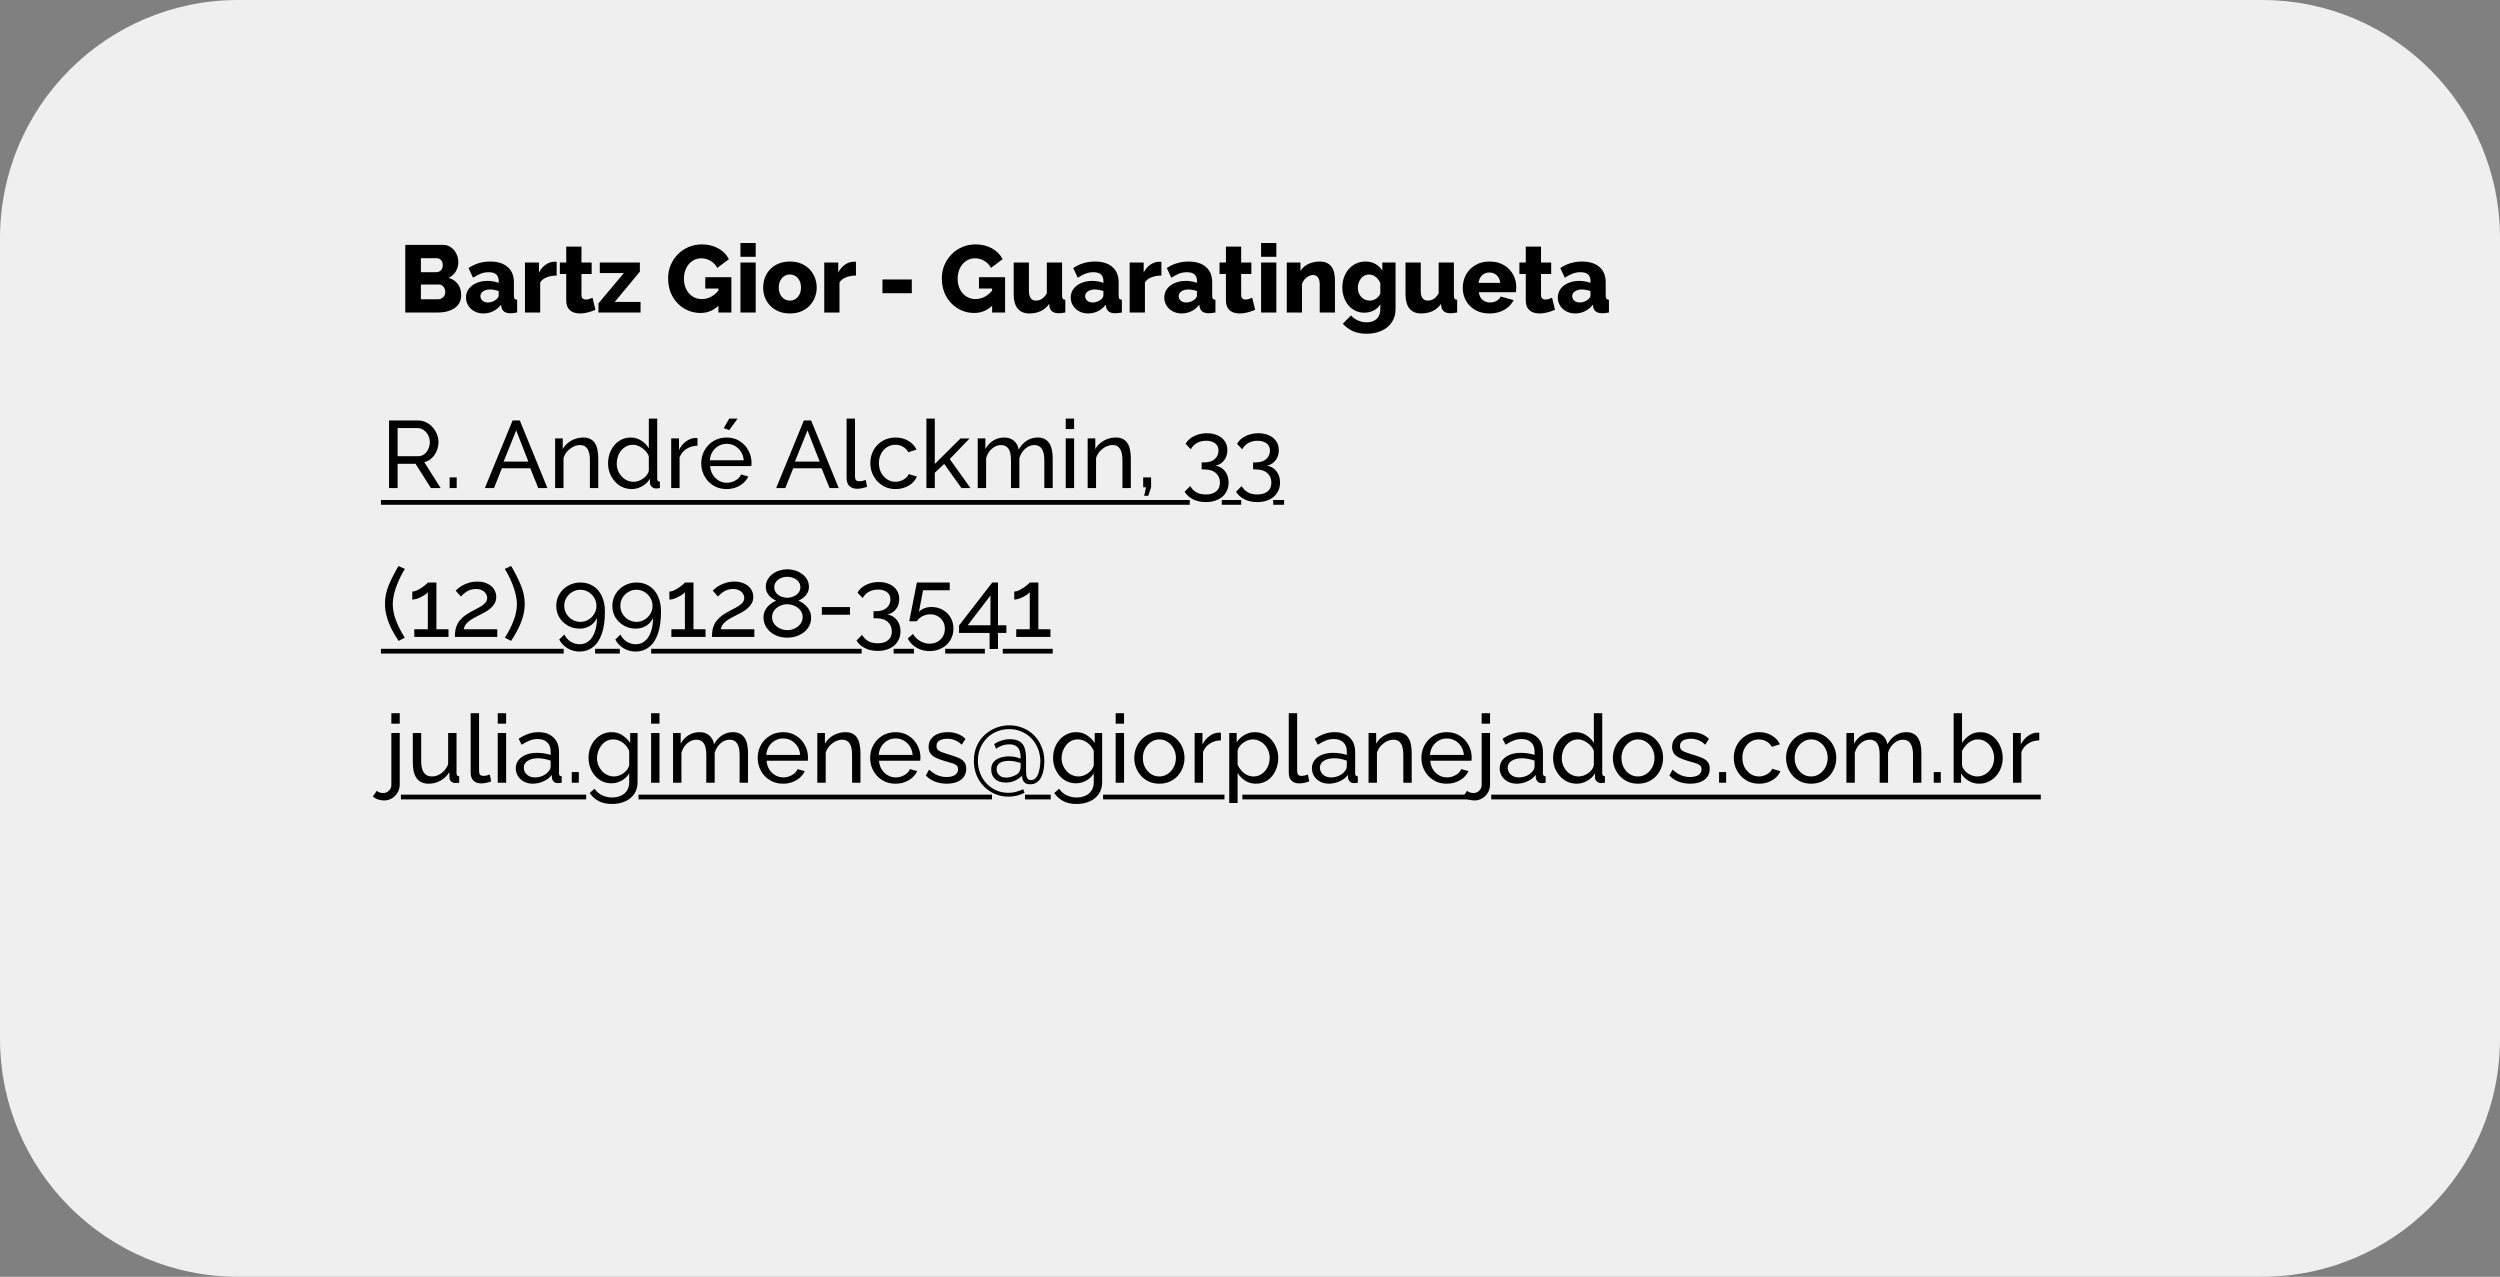
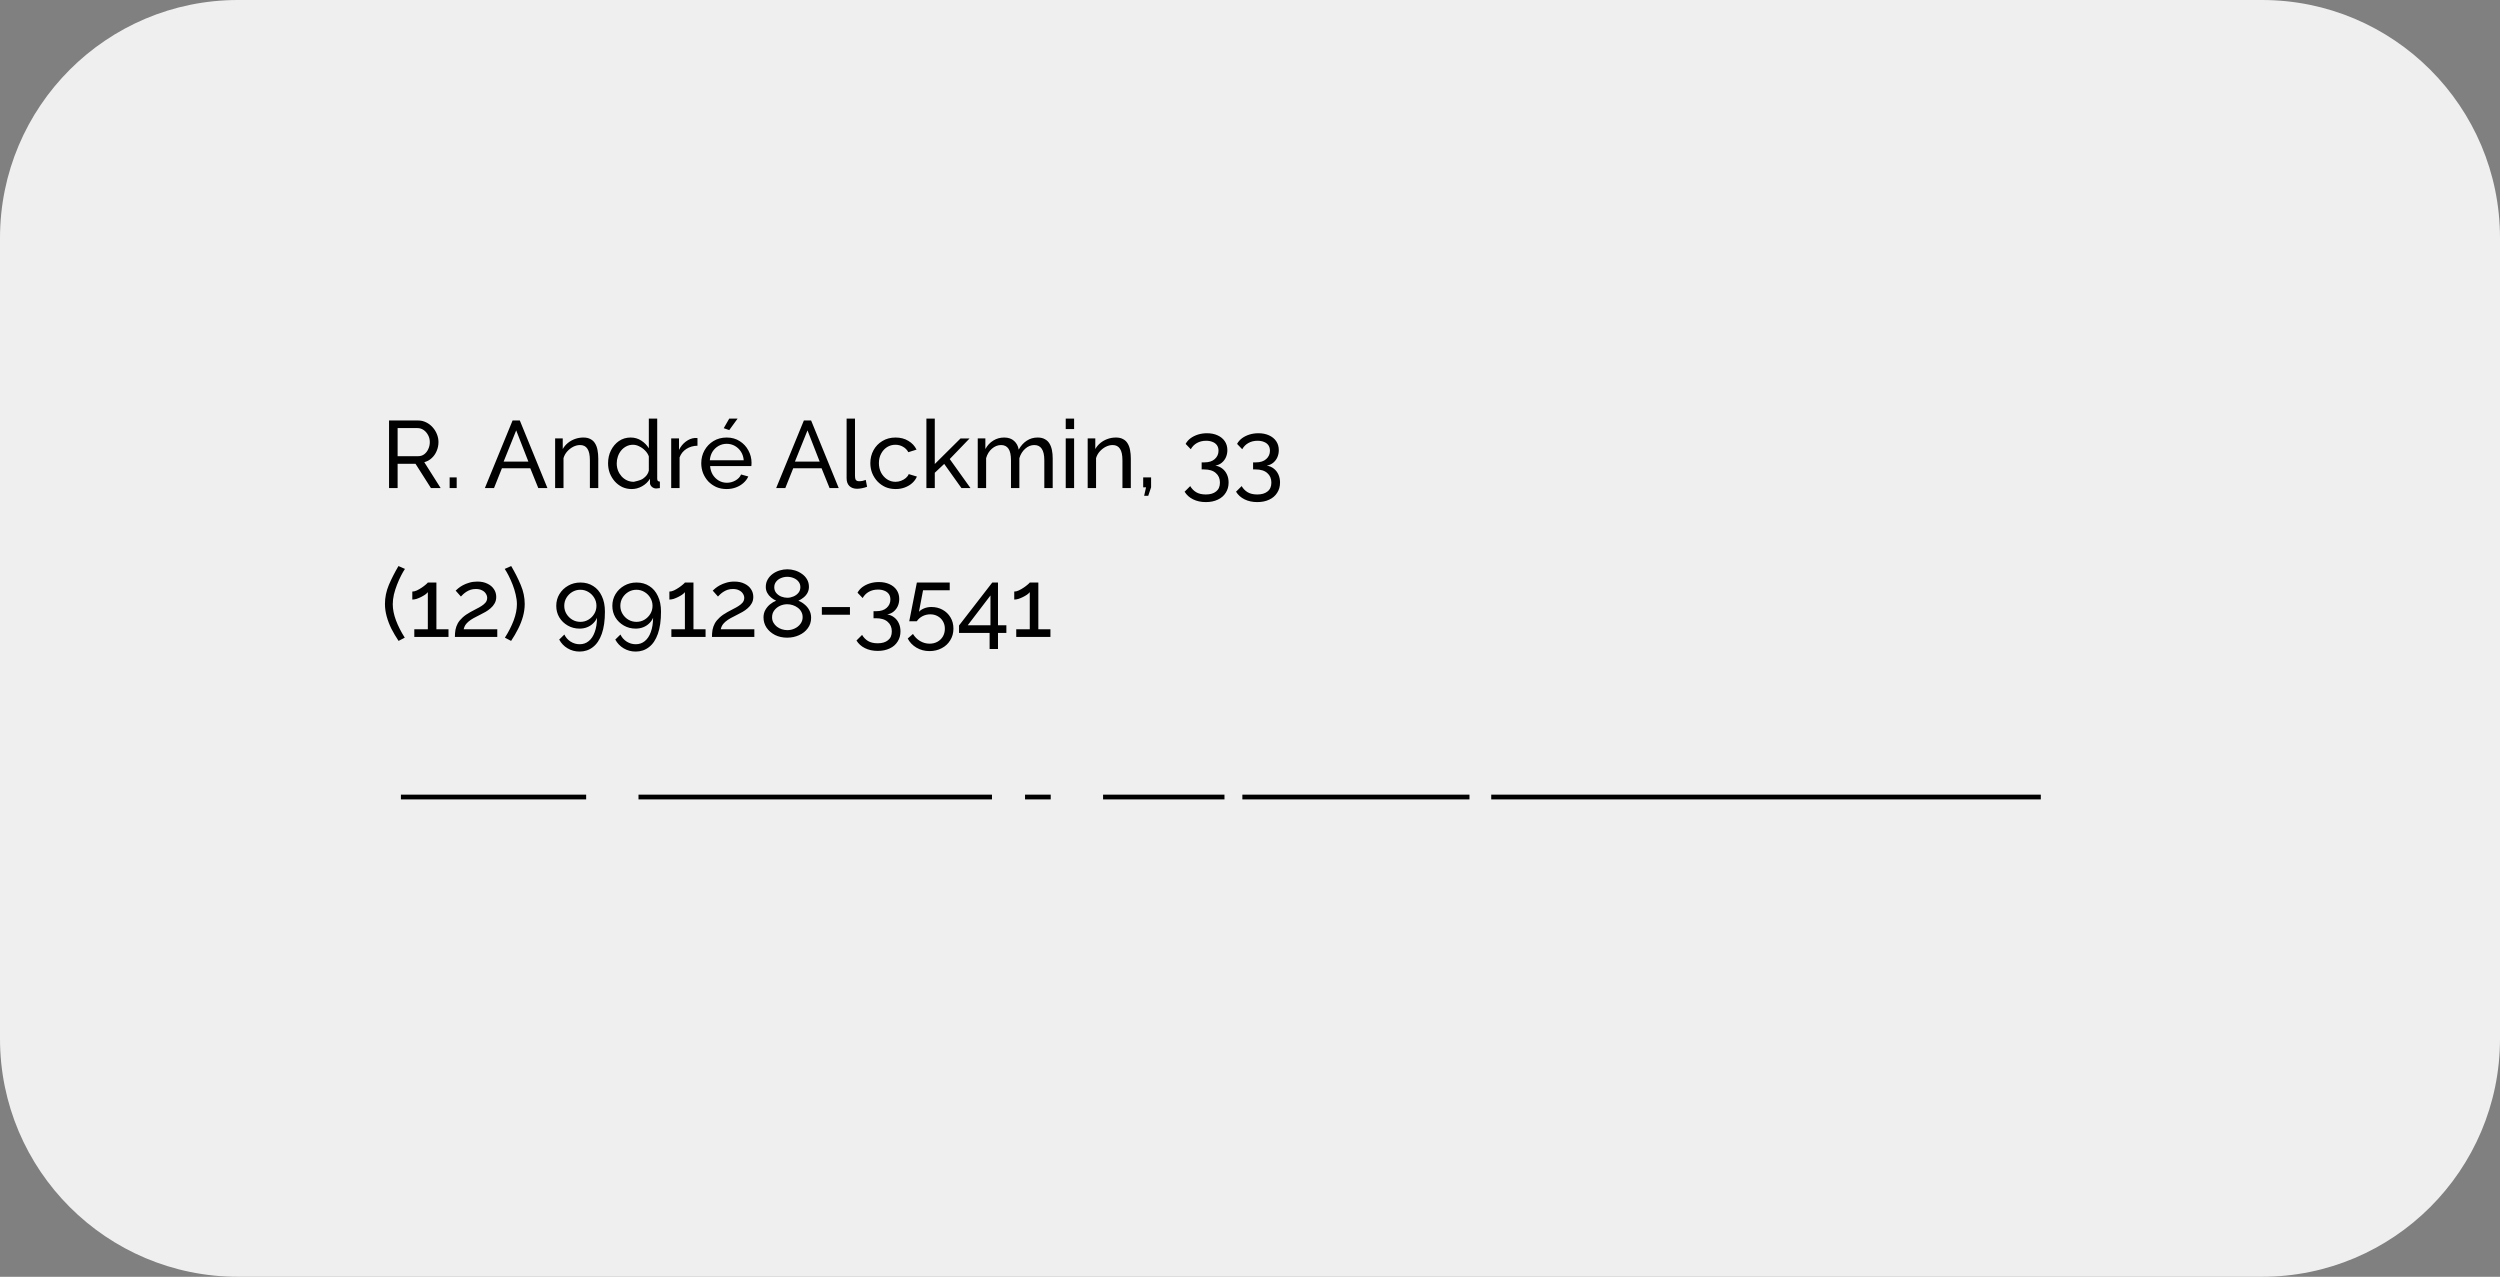
<svg xmlns="http://www.w3.org/2000/svg" width="840" height="429" viewBox="0 0 840 429" fill="none">
  <rect x="0" y="0" width="840" height="429" fill="#808080" stroke="none" />
  <g clip-path="url(#clip0_2_70)">
    <path d="M760 0H80C35.817 0 0 35.817 0 80V349C0 393.183 35.817 429 80 429H760C804.183 429 840 393.183 840 349V80C840 35.817 804.183 0 760 0Z" fill="#EFEFEF" />
    <path d="M126 172.08H710.004V172.8H126V172.08Z" fill="black" />
-     <path d="M126 221.08H368.298V221.8H126V221.08Z" fill="black" />
    <rect x="121" y="118" width="657" height="119" fill="#EFEFEF" />
-     <path d="M130.72 164V141.28H140.448C141.451 141.28 142.368 141.493 143.2 141.92C144.032 142.325 144.757 142.88 145.376 143.584C145.995 144.267 146.475 145.045 146.816 145.92C147.157 146.773 147.328 147.648 147.328 148.544C147.328 149.589 147.125 150.581 146.72 151.52C146.336 152.459 145.781 153.259 145.056 153.92C144.352 154.581 143.52 155.04 142.56 155.296L148.064 164H144.8L139.616 155.84H133.6V164H130.72ZM133.6 153.28H140.48C141.269 153.28 141.952 153.067 142.528 152.64C143.125 152.192 143.584 151.605 143.904 150.88C144.245 150.155 144.416 149.376 144.416 148.544C144.416 147.691 144.224 146.912 143.84 146.208C143.456 145.483 142.955 144.907 142.336 144.48C141.717 144.053 141.035 143.84 140.288 143.84H133.6V153.28ZM151.079 164V160.416H153.447V164H151.079ZM172.226 141.28H174.658L183.938 164H180.866L178.178 157.344H168.642L165.986 164H162.914L172.226 141.28ZM177.538 155.104L173.442 144.608L169.218 155.104H177.538ZM201.018 164H198.202V154.656C198.202 152.885 197.925 151.595 197.37 150.784C196.837 149.952 196.015 149.536 194.906 149.536C194.138 149.536 193.37 149.728 192.602 150.112C191.855 150.496 191.183 151.019 190.586 151.68C190.01 152.32 189.594 153.067 189.338 153.92V164H186.522V147.296H189.082V150.88C189.53 150.091 190.106 149.408 190.81 148.832C191.514 148.256 192.314 147.808 193.21 147.488C194.106 147.168 195.045 147.008 196.026 147.008C196.986 147.008 197.786 147.189 198.426 147.552C199.087 147.893 199.599 148.384 199.962 149.024C200.346 149.643 200.613 150.379 200.762 151.232C200.933 152.085 201.018 153.013 201.018 154.016V164ZM204.309 155.68C204.309 154.101 204.629 152.661 205.269 151.36C205.93 150.037 206.826 148.981 207.957 148.192C209.109 147.403 210.421 147.008 211.893 147.008C213.237 147.008 214.442 147.36 215.509 148.064C216.576 148.768 217.408 149.621 218.005 150.624V140.64H220.821V160.8C220.821 161.141 220.885 161.397 221.013 161.568C221.162 161.717 221.397 161.803 221.717 161.824V164C221.184 164.085 220.768 164.128 220.469 164.128C219.914 164.128 219.424 163.936 218.997 163.552C218.592 163.168 218.389 162.741 218.389 162.272V160.864C217.728 161.931 216.842 162.773 215.733 163.392C214.624 164.011 213.472 164.32 212.277 164.32C211.125 164.32 210.058 164.096 209.077 163.648C208.117 163.179 207.274 162.539 206.549 161.728C205.845 160.917 205.29 160 204.885 158.976C204.501 157.931 204.309 156.832 204.309 155.68ZM218.005 158.144V153.344C217.749 152.619 217.333 151.968 216.757 151.392C216.181 150.795 215.53 150.325 214.805 149.984C214.101 149.621 213.397 149.44 212.693 149.44C211.861 149.44 211.104 149.621 210.421 149.984C209.76 150.325 209.184 150.795 208.693 151.392C208.224 151.968 207.861 152.629 207.605 153.376C207.349 154.123 207.221 154.901 207.221 155.712C207.221 156.544 207.36 157.333 207.637 158.08C207.936 158.827 208.341 159.488 208.853 160.064C209.386 160.64 209.994 161.088 210.677 161.408C211.381 161.728 212.138 161.888 212.949 161.888C213.461 161.888 213.984 161.792 214.517 161.6C215.072 161.408 215.594 161.141 216.085 160.8C216.576 160.459 216.992 160.064 217.333 159.616C217.674 159.147 217.898 158.656 218.005 158.144ZM234.354 149.76C232.946 149.781 231.698 150.144 230.61 150.848C229.543 151.531 228.786 152.48 228.338 153.696V164H225.522V147.296H228.146V151.168C228.722 150.016 229.479 149.088 230.418 148.384C231.378 147.659 232.381 147.253 233.426 147.168C233.639 147.168 233.821 147.168 233.97 147.168C234.119 147.168 234.247 147.179 234.354 147.2V149.76ZM244.133 164.32C242.874 164.32 241.722 164.096 240.677 163.648C239.653 163.179 238.757 162.549 237.989 161.76C237.242 160.949 236.655 160.021 236.229 158.976C235.823 157.931 235.621 156.821 235.621 155.648C235.621 154.069 235.983 152.629 236.709 151.328C237.434 150.027 238.437 148.981 239.717 148.192C241.018 147.403 242.501 147.008 244.165 147.008C245.85 147.008 247.311 147.413 248.549 148.224C249.807 149.013 250.778 150.059 251.461 151.36C252.165 152.64 252.517 154.027 252.517 155.52C252.517 155.733 252.506 155.947 252.485 156.16C252.485 156.352 252.474 156.501 252.453 156.608H238.597C238.682 157.696 238.981 158.667 239.493 159.52C240.026 160.352 240.709 161.013 241.541 161.504C242.373 161.973 243.269 162.208 244.229 162.208C245.253 162.208 246.213 161.952 247.109 161.44C248.026 160.928 248.655 160.256 248.997 159.424L251.429 160.096C251.066 160.907 250.522 161.632 249.797 162.272C249.093 162.912 248.25 163.413 247.269 163.776C246.309 164.139 245.263 164.32 244.133 164.32ZM238.501 154.656H249.893C249.807 153.568 249.498 152.608 248.965 151.776C248.431 150.944 247.749 150.293 246.917 149.824C246.085 149.355 245.167 149.12 244.165 149.12C243.183 149.12 242.277 149.355 241.445 149.824C240.613 150.293 239.93 150.944 239.397 151.776C238.885 152.608 238.586 153.568 238.501 154.656ZM245.029 144.512L243.173 143.872L245.029 140.64H247.845L245.029 144.512ZM270.101 141.28H272.533L281.813 164H278.741L276.053 157.344H266.517L263.861 164H260.789L270.101 141.28ZM275.413 155.104L271.317 144.608L267.093 155.104H275.413ZM284.461 140.64H287.277V159.68C287.277 160.597 287.405 161.163 287.661 161.376C287.917 161.589 288.226 161.696 288.589 161.696C289.037 161.696 289.464 161.653 289.869 161.568C290.274 161.461 290.616 161.355 290.893 161.248L291.341 163.552C290.872 163.744 290.317 163.904 289.677 164.032C289.037 164.16 288.472 164.224 287.981 164.224C286.893 164.224 286.029 163.915 285.389 163.296C284.77 162.677 284.461 161.813 284.461 160.704V140.64ZM300.945 164.32C299.687 164.32 298.535 164.096 297.489 163.648C296.465 163.179 295.569 162.539 294.801 161.728C294.055 160.917 293.468 159.989 293.041 158.944C292.636 157.899 292.433 156.789 292.433 155.616C292.433 154.037 292.785 152.597 293.489 151.296C294.193 149.995 295.185 148.96 296.465 148.192C297.745 147.403 299.228 147.008 300.913 147.008C302.556 147.008 303.985 147.381 305.201 148.128C306.439 148.853 307.356 149.835 307.953 151.072L305.201 151.936C304.775 151.147 304.177 150.539 303.409 150.112C302.641 149.664 301.788 149.44 300.849 149.44C299.825 149.44 298.887 149.707 298.033 150.24C297.201 150.773 296.54 151.509 296.049 152.448C295.559 153.365 295.313 154.421 295.313 155.616C295.313 156.789 295.559 157.856 296.049 158.816C296.561 159.755 297.233 160.501 298.065 161.056C298.919 161.611 299.857 161.888 300.881 161.888C301.543 161.888 302.172 161.771 302.769 161.536C303.388 161.301 303.921 160.992 304.369 160.608C304.839 160.203 305.159 159.765 305.329 159.296L308.081 160.128C307.74 160.939 307.217 161.664 306.513 162.304C305.831 162.923 305.009 163.413 304.049 163.776C303.111 164.139 302.076 164.32 300.945 164.32ZM323.048 164L317.256 155.872L314.088 158.848V164H311.272V140.64H314.088V155.904L322.728 147.328H325.768L319.112 154.24L326.088 164H323.048ZM353.706 164H350.89V154.656C350.89 152.907 350.602 151.616 350.026 150.784C349.471 149.952 348.639 149.536 347.53 149.536C346.399 149.536 345.375 149.952 344.458 150.784C343.541 151.595 342.89 152.651 342.506 153.952V164H339.69V154.656C339.69 152.885 339.413 151.595 338.858 150.784C338.303 149.952 337.471 149.536 336.362 149.536C335.253 149.536 334.229 149.941 333.29 150.752C332.373 151.541 331.722 152.597 331.338 153.92V164H328.522V147.296H331.082V150.88C331.765 149.643 332.65 148.693 333.738 148.032C334.826 147.349 336.053 147.008 337.418 147.008C338.805 147.008 339.914 147.392 340.746 148.16C341.578 148.907 342.09 149.877 342.282 151.072C343.029 149.749 343.935 148.747 345.002 148.064C346.069 147.36 347.285 147.008 348.65 147.008C349.61 147.008 350.41 147.189 351.05 147.552C351.711 147.893 352.234 148.384 352.618 149.024C353.002 149.643 353.279 150.379 353.45 151.232C353.621 152.085 353.706 153.013 353.706 154.016V164ZM358.085 164V147.296H360.901V164H358.085ZM358.085 144.16V140.64H360.901V144.16H358.085ZM379.956 164H377.14V154.656C377.14 152.885 376.862 151.595 376.308 150.784C375.774 149.952 374.953 149.536 373.844 149.536C373.076 149.536 372.308 149.728 371.54 150.112C370.793 150.496 370.121 151.019 369.524 151.68C368.948 152.32 368.532 153.067 368.276 153.92V164H365.46V147.296H368.02V150.88C368.468 150.091 369.044 149.408 369.748 148.832C370.452 148.256 371.252 147.808 372.148 147.488C373.044 147.168 373.982 147.008 374.964 147.008C375.924 147.008 376.724 147.189 377.364 147.552C378.025 147.893 378.537 148.384 378.9 149.024C379.284 149.643 379.55 150.379 379.7 151.232C379.87 152.085 379.956 153.013 379.956 154.016V164ZM384.431 166.592L385.071 163.744H384.111V160.416H386.766V163.744L385.807 166.592H384.431ZM408.362 156.448C409.28 156.597 410.069 156.939 410.73 157.472C411.392 157.984 411.904 158.645 412.266 159.456C412.629 160.245 412.81 161.141 412.81 162.144C412.81 163.445 412.49 164.587 411.85 165.568C411.232 166.571 410.346 167.339 409.194 167.872C408.042 168.427 406.698 168.704 405.162 168.704C403.541 168.704 402.112 168.395 400.874 167.776C399.658 167.179 398.709 166.325 398.026 165.216L399.914 163.328C400.405 164.181 401.066 164.864 401.898 165.376C402.752 165.888 403.84 166.144 405.162 166.144C406.634 166.144 407.786 165.803 408.618 165.12C409.472 164.459 409.898 163.467 409.898 162.144C409.898 160.8 409.44 159.733 408.522 158.944C407.626 158.133 406.314 157.728 404.586 157.728H403.754V155.36H404.65C406.186 155.36 407.36 154.987 408.17 154.24C409.002 153.493 409.418 152.565 409.418 151.456C409.418 150.688 409.237 150.059 408.874 149.568C408.512 149.077 408.021 148.715 407.402 148.48C406.784 148.224 406.069 148.096 405.258 148.096C404.085 148.096 403.05 148.352 402.154 148.864C401.28 149.355 400.597 150.048 400.106 150.944L398.378 149.152C398.762 148.427 399.306 147.797 400.01 147.264C400.736 146.731 401.568 146.315 402.506 146.016C403.466 145.717 404.48 145.568 405.546 145.568C406.89 145.568 408.074 145.803 409.098 146.272C410.144 146.741 410.954 147.403 411.53 148.256C412.106 149.109 412.394 150.112 412.394 151.264C412.394 152.096 412.234 152.885 411.914 153.632C411.594 154.357 411.125 154.976 410.506 155.488C409.909 155.979 409.194 156.299 408.362 156.448ZM425.644 156.448C426.561 156.597 427.35 156.939 428.012 157.472C428.673 157.984 429.185 158.645 429.548 159.456C429.91 160.245 430.092 161.141 430.092 162.144C430.092 163.445 429.772 164.587 429.132 165.568C428.513 166.571 427.628 167.339 426.476 167.872C425.324 168.427 423.98 168.704 422.444 168.704C420.822 168.704 419.393 168.395 418.156 167.776C416.94 167.179 415.99 166.325 415.308 165.216L417.196 163.328C417.686 164.181 418.348 164.864 419.18 165.376C420.033 165.888 421.121 166.144 422.444 166.144C423.916 166.144 425.068 165.803 425.9 165.12C426.753 164.459 427.18 163.467 427.18 162.144C427.18 160.8 426.721 159.733 425.804 158.944C424.908 158.133 423.596 157.728 421.868 157.728H421.036V155.36H421.932C423.468 155.36 424.641 154.987 425.452 154.24C426.284 153.493 426.7 152.565 426.7 151.456C426.7 150.688 426.518 150.059 426.156 149.568C425.793 149.077 425.302 148.715 424.684 148.48C424.065 148.224 423.35 148.096 422.54 148.096C421.366 148.096 420.332 148.352 419.436 148.864C418.561 149.355 417.878 150.048 417.388 150.944L415.66 149.152C416.044 148.427 416.588 147.797 417.292 147.264C418.017 146.731 418.849 146.315 419.788 146.016C420.748 145.717 421.761 145.568 422.828 145.568C424.172 145.568 425.356 145.803 426.38 146.272C427.425 146.741 428.236 147.403 428.812 148.256C429.388 149.109 429.676 150.112 429.676 151.264C429.676 152.096 429.516 152.885 429.196 153.632C428.876 154.357 428.406 154.976 427.788 155.488C427.19 155.979 426.476 156.299 425.644 156.448Z" fill="black" />
-     <path d="M128 168H399.759V169.6H128V168ZM410.522 168H417.041V169.6H410.522V168ZM427.803 168H431.467V169.6H427.803V168Z" fill="black" />
-     <path d="M154.96 99.176C154.96 100.477 154.608 101.565 153.904 102.44C153.221 103.293 152.293 103.933 151.12 104.36C149.947 104.787 148.656 105 147.248 105H136.176V82.28H148.816C149.883 82.28 150.8 82.568 151.568 83.144C152.357 83.699 152.955 84.424 153.36 85.32C153.787 86.216 154 87.144 154 88.104C154 89.171 153.723 90.195 153.168 91.176C152.613 92.136 151.803 92.861 150.736 93.352C152.037 93.736 153.061 94.419 153.808 95.4C154.576 96.381 154.96 97.64 154.96 99.176ZM149.616 98.12C149.616 97.629 149.52 97.203 149.328 96.84C149.136 96.456 148.88 96.157 148.56 95.944C148.261 95.709 147.899 95.592 147.472 95.592H141.424V100.552H147.248C147.696 100.552 148.091 100.445 148.432 100.232C148.795 100.019 149.083 99.731 149.296 99.368C149.509 99.005 149.616 98.589 149.616 98.12ZM141.424 86.76V91.464H146.576C146.96 91.464 147.312 91.379 147.632 91.208C147.973 91.037 148.251 90.781 148.464 90.44C148.677 90.077 148.784 89.629 148.784 89.096C148.784 88.584 148.688 88.157 148.496 87.816C148.325 87.475 148.091 87.219 147.792 87.048C147.493 86.856 147.152 86.76 146.768 86.76H141.424ZM156.579 99.976C156.579 98.867 156.888 97.896 157.507 97.064C158.126 96.232 158.979 95.581 160.067 95.112C161.155 94.621 162.403 94.376 163.811 94.376C164.494 94.376 165.166 94.44 165.827 94.568C166.488 94.675 167.064 94.835 167.555 95.048V94.312C167.555 93.395 167.278 92.691 166.723 92.2C166.168 91.709 165.326 91.464 164.195 91.464C163.256 91.464 162.371 91.624 161.539 91.944C160.728 92.264 159.864 92.723 158.947 93.32L157.411 90.056C158.52 89.331 159.672 88.787 160.867 88.424C162.083 88.061 163.363 87.88 164.707 87.88C167.224 87.88 169.176 88.488 170.563 89.704C171.971 90.899 172.675 92.637 172.675 94.92V99.304C172.675 99.816 172.75 100.179 172.899 100.392C173.07 100.584 173.358 100.701 173.763 100.744V105C173.336 105.085 172.931 105.149 172.547 105.192C172.184 105.235 171.864 105.256 171.587 105.256C170.627 105.256 169.891 105.064 169.379 104.68C168.888 104.296 168.579 103.773 168.451 103.112L168.355 102.376C167.608 103.336 166.712 104.072 165.667 104.584C164.643 105.075 163.566 105.32 162.435 105.32C161.326 105.32 160.323 105.085 159.427 104.616C158.552 104.147 157.859 103.507 157.347 102.696C156.835 101.885 156.579 100.979 156.579 99.976ZM166.755 100.616C166.99 100.424 167.182 100.211 167.331 99.976C167.48 99.741 167.555 99.517 167.555 99.304V97.8C167.128 97.629 166.648 97.501 166.115 97.416C165.603 97.309 165.123 97.256 164.675 97.256C163.736 97.256 162.958 97.469 162.339 97.896C161.72 98.301 161.411 98.845 161.411 99.528C161.411 99.912 161.518 100.264 161.731 100.584C161.944 100.904 162.232 101.16 162.595 101.352C162.979 101.544 163.427 101.64 163.939 101.64C164.451 101.64 164.963 101.544 165.475 101.352C165.987 101.16 166.414 100.915 166.755 100.616ZM187.041 92.584C185.804 92.584 184.684 92.787 183.681 93.192C182.678 93.576 181.953 94.152 181.505 94.92V105H176.385V88.2H181.089V91.592C181.665 90.461 182.412 89.576 183.329 88.936C184.246 88.296 185.206 87.965 186.209 87.944C186.444 87.944 186.614 87.944 186.721 87.944C186.849 87.944 186.956 87.955 187.041 87.976V92.584ZM200.078 104.104C199.608 104.296 199.086 104.488 198.51 104.68C197.955 104.872 197.368 105.021 196.75 105.128C196.131 105.256 195.523 105.32 194.926 105.32C194.072 105.32 193.283 105.181 192.558 104.904C191.854 104.605 191.288 104.125 190.862 103.464C190.456 102.803 190.254 101.928 190.254 100.84V92.072H188.11V88.2H190.254V82.856H195.374V88.2H198.798V92.072H195.374V99.08C195.374 99.635 195.512 100.04 195.79 100.296C196.067 100.531 196.419 100.648 196.845 100.648C197.208 100.648 197.592 100.584 197.998 100.456C198.424 100.328 198.787 100.189 199.086 100.04L200.078 104.104ZM201.081 101.928L209.625 91.752H201.529V88.2H215.001V91.272L206.553 101.448H215.225V105H201.081V101.928ZM235.402 105.16C233.908 105.16 232.5 104.883 231.178 104.328C229.855 103.752 228.692 102.952 227.69 101.928C226.687 100.883 225.898 99.656 225.322 98.248C224.767 96.819 224.49 95.229 224.49 93.48C224.49 91.901 224.778 90.429 225.354 89.064C225.93 87.699 226.73 86.493 227.754 85.448C228.778 84.403 229.972 83.592 231.338 83.016C232.724 82.419 234.218 82.12 235.818 82.12C237.908 82.12 239.754 82.568 241.354 83.464C242.954 84.36 244.138 85.565 244.906 87.08L241.002 90.024C240.49 89.021 239.743 88.232 238.762 87.656C237.802 87.08 236.756 86.792 235.626 86.792C234.772 86.792 233.983 86.973 233.258 87.336C232.554 87.677 231.935 88.168 231.402 88.808C230.89 89.427 230.495 90.152 230.218 90.984C229.94 91.816 229.802 92.712 229.802 93.672C229.802 94.653 229.951 95.56 230.25 96.392C230.548 97.224 230.964 97.949 231.498 98.568C232.031 99.165 232.66 99.635 233.386 99.976C234.132 100.317 234.954 100.488 235.85 100.488C236.938 100.488 237.972 100.221 238.954 99.688C239.956 99.133 240.874 98.323 241.706 97.256V102.44C239.892 104.253 237.791 105.16 235.402 105.16ZM241.386 96.936H236.97V93.128H245.738V105H241.386V96.936ZM248.791 105V88.2H253.911V105H248.791ZM248.791 86.28V81.64H253.911V86.28H248.791ZM265.416 105.32C263.987 105.32 262.707 105.085 261.576 104.616C260.467 104.147 259.528 103.507 258.76 102.696C257.992 101.885 257.406 100.957 257 99.912C256.616 98.867 256.424 97.768 256.424 96.616C256.424 95.443 256.616 94.333 257 93.288C257.406 92.243 257.992 91.315 258.76 90.504C259.528 89.693 260.467 89.053 261.576 88.584C262.707 88.115 263.987 87.88 265.416 87.88C266.846 87.88 268.115 88.115 269.224 88.584C270.334 89.053 271.272 89.693 272.04 90.504C272.808 91.315 273.395 92.243 273.8 93.288C274.206 94.333 274.408 95.443 274.408 96.616C274.408 97.768 274.206 98.867 273.8 99.912C273.395 100.957 272.808 101.885 272.04 102.696C271.272 103.507 270.334 104.147 269.224 104.616C268.115 105.085 266.846 105.32 265.416 105.32ZM261.672 96.616C261.672 97.491 261.832 98.259 262.152 98.92C262.494 99.581 262.942 100.093 263.496 100.456C264.051 100.819 264.691 101 265.416 101C266.12 101 266.75 100.819 267.304 100.456C267.88 100.072 268.328 99.549 268.648 98.888C268.968 98.227 269.128 97.469 269.128 96.616C269.128 95.741 268.968 94.973 268.648 94.312C268.328 93.651 267.88 93.139 267.304 92.776C266.75 92.413 266.12 92.232 265.416 92.232C264.691 92.232 264.051 92.413 263.496 92.776C262.942 93.139 262.494 93.651 262.152 94.312C261.832 94.973 261.672 95.741 261.672 96.616ZM287.604 92.584C286.366 92.584 285.246 92.787 284.244 93.192C283.241 93.576 282.516 94.152 282.068 94.92V105H276.948V88.2H281.652V91.592C282.228 90.461 282.974 89.576 283.892 88.936C284.809 88.296 285.769 87.965 286.772 87.944C287.006 87.944 287.177 87.944 287.284 87.944C287.412 87.944 287.518 87.955 287.604 87.976V92.584ZM296.509 98.504V93.896H306.365V98.504H296.509ZM327.371 105.16C325.877 105.16 324.469 104.883 323.147 104.328C321.824 103.752 320.661 102.952 319.659 101.928C318.656 100.883 317.867 99.656 317.291 98.248C316.736 96.819 316.459 95.229 316.459 93.48C316.459 91.901 316.747 90.429 317.323 89.064C317.899 87.699 318.699 86.493 319.723 85.448C320.747 84.403 321.941 83.592 323.307 83.016C324.693 82.419 326.187 82.12 327.787 82.12C329.877 82.12 331.723 82.568 333.323 83.464C334.923 84.36 336.107 85.565 336.875 87.08L332.971 90.024C332.459 89.021 331.712 88.232 330.731 87.656C329.771 87.08 328.725 86.792 327.595 86.792C326.741 86.792 325.952 86.973 325.227 87.336C324.523 87.677 323.904 88.168 323.371 88.808C322.859 89.427 322.464 90.152 322.187 90.984C321.909 91.816 321.771 92.712 321.771 93.672C321.771 94.653 321.92 95.56 322.219 96.392C322.517 97.224 322.933 97.949 323.467 98.568C324 99.165 324.629 99.635 325.355 99.976C326.101 100.317 326.923 100.488 327.819 100.488C328.907 100.488 329.941 100.221 330.923 99.688C331.925 99.133 332.843 98.323 333.675 97.256V102.44C331.861 104.253 329.76 105.16 327.371 105.16ZM333.355 96.936H328.939V93.128H337.707V105H333.355V96.936ZM340.6 98.952V88.2H345.72V97.832C345.72 98.856 345.923 99.645 346.328 100.2C346.733 100.733 347.309 101 348.056 101C348.525 101 348.973 100.925 349.4 100.776C349.827 100.605 350.243 100.339 350.648 99.976C351.053 99.613 351.416 99.144 351.736 98.568V88.2H356.856V99.304C356.856 99.816 356.931 100.179 357.08 100.392C357.251 100.584 357.539 100.701 357.944 100.744V105C357.475 105.085 357.059 105.149 356.696 105.192C356.355 105.235 356.045 105.256 355.768 105.256C354.872 105.256 354.157 105.075 353.624 104.712C353.091 104.328 352.76 103.795 352.632 103.112L352.536 102.088C351.768 103.197 350.808 104.019 349.656 104.552C348.525 105.064 347.256 105.32 345.848 105.32C344.141 105.32 342.84 104.776 341.944 103.688C341.048 102.6 340.6 101.021 340.6 98.952ZM359.767 99.976C359.767 98.867 360.076 97.896 360.695 97.064C361.313 96.232 362.167 95.581 363.255 95.112C364.343 94.621 365.591 94.376 366.999 94.376C367.681 94.376 368.353 94.44 369.015 94.568C369.676 94.675 370.252 94.835 370.743 95.048V94.312C370.743 93.395 370.465 92.691 369.911 92.2C369.356 91.709 368.513 91.464 367.383 91.464C366.444 91.464 365.559 91.624 364.727 91.944C363.916 92.264 363.052 92.723 362.135 93.32L360.599 90.056C361.708 89.331 362.86 88.787 364.055 88.424C365.271 88.061 366.551 87.88 367.895 87.88C370.412 87.88 372.364 88.488 373.751 89.704C375.159 90.899 375.863 92.637 375.863 94.92V99.304C375.863 99.816 375.937 100.179 376.087 100.392C376.257 100.584 376.545 100.701 376.951 100.744V105C376.524 105.085 376.119 105.149 375.735 105.192C375.372 105.235 375.052 105.256 374.775 105.256C373.815 105.256 373.079 105.064 372.567 104.68C372.076 104.296 371.767 103.773 371.639 103.112L371.543 102.376C370.796 103.336 369.9 104.072 368.855 104.584C367.831 105.075 366.753 105.32 365.623 105.32C364.513 105.32 363.511 105.085 362.615 104.616C361.74 104.147 361.047 103.507 360.535 102.696C360.023 101.885 359.767 100.979 359.767 99.976ZM369.943 100.616C370.177 100.424 370.369 100.211 370.519 99.976C370.668 99.741 370.743 99.517 370.743 99.304V97.8C370.316 97.629 369.836 97.501 369.303 97.416C368.791 97.309 368.311 97.256 367.863 97.256C366.924 97.256 366.145 97.469 365.527 97.896C364.908 98.301 364.599 98.845 364.599 99.528C364.599 99.912 364.705 100.264 364.919 100.584C365.132 100.904 365.42 101.16 365.783 101.352C366.167 101.544 366.615 101.64 367.127 101.64C367.639 101.64 368.151 101.544 368.663 101.352C369.175 101.16 369.601 100.915 369.943 100.616ZM390.229 92.584C388.991 92.584 387.871 92.787 386.869 93.192C385.866 93.576 385.141 94.152 384.693 94.92V105H379.573V88.2H384.277V91.592C384.853 90.461 385.599 89.576 386.517 88.936C387.434 88.296 388.394 87.965 389.397 87.944C389.631 87.944 389.802 87.944 389.909 87.944C390.037 87.944 390.143 87.955 390.229 87.976V92.584ZM391.204 99.976C391.204 98.867 391.513 97.896 392.132 97.064C392.751 96.232 393.604 95.581 394.692 95.112C395.78 94.621 397.028 94.376 398.436 94.376C399.119 94.376 399.791 94.44 400.452 94.568C401.113 94.675 401.689 94.835 402.18 95.048V94.312C402.18 93.395 401.903 92.691 401.348 92.2C400.793 91.709 399.951 91.464 398.82 91.464C397.881 91.464 396.996 91.624 396.164 91.944C395.353 92.264 394.489 92.723 393.572 93.32L392.036 90.056C393.145 89.331 394.297 88.787 395.492 88.424C396.708 88.061 397.988 87.88 399.332 87.88C401.849 87.88 403.801 88.488 405.188 89.704C406.596 90.899 407.3 92.637 407.3 94.92V99.304C407.3 99.816 407.375 100.179 407.524 100.392C407.695 100.584 407.983 100.701 408.388 100.744V105C407.961 105.085 407.556 105.149 407.172 105.192C406.809 105.235 406.489 105.256 406.212 105.256C405.252 105.256 404.516 105.064 404.004 104.68C403.513 104.296 403.204 103.773 403.076 103.112L402.98 102.376C402.233 103.336 401.337 104.072 400.292 104.584C399.268 105.075 398.191 105.32 397.06 105.32C395.951 105.32 394.948 105.085 394.052 104.616C393.177 104.147 392.484 103.507 391.972 102.696C391.46 101.885 391.204 100.979 391.204 99.976ZM401.38 100.616C401.615 100.424 401.807 100.211 401.956 99.976C402.105 99.741 402.18 99.517 402.18 99.304V97.8C401.753 97.629 401.273 97.501 400.74 97.416C400.228 97.309 399.748 97.256 399.3 97.256C398.361 97.256 397.583 97.469 396.964 97.896C396.345 98.301 396.036 98.845 396.036 99.528C396.036 99.912 396.143 100.264 396.356 100.584C396.569 100.904 396.857 101.16 397.22 101.352C397.604 101.544 398.052 101.64 398.564 101.64C399.076 101.64 399.588 101.544 400.1 101.352C400.612 101.16 401.039 100.915 401.38 100.616ZM421.734 104.104C421.264 104.296 420.742 104.488 420.166 104.68C419.611 104.872 419.024 105.021 418.406 105.128C417.787 105.256 417.179 105.32 416.582 105.32C415.728 105.32 414.939 105.181 414.214 104.904C413.51 104.605 412.944 104.125 412.518 103.464C412.112 102.803 411.91 101.928 411.91 100.84V92.072H409.766V88.2H411.91V82.856H417.03V88.2H420.454V92.072H417.03V99.08C417.03 99.635 417.168 100.04 417.446 100.296C417.723 100.531 418.075 100.648 418.502 100.648C418.864 100.648 419.248 100.584 419.654 100.456C420.08 100.328 420.443 100.189 420.742 100.04L421.734 104.104ZM423.729 105V88.2H428.849V105H423.729ZM423.729 86.28V81.64H428.849V86.28H423.729ZM448.546 105H443.426V95.56C443.426 94.451 443.212 93.651 442.786 93.16C442.38 92.648 441.836 92.392 441.154 92.392C440.684 92.392 440.204 92.52 439.714 92.776C439.223 93.032 438.775 93.384 438.37 93.832C437.986 94.28 437.687 94.792 437.474 95.368V105H432.354V88.2H436.962V91.016C437.388 90.355 437.922 89.789 438.562 89.32C439.202 88.851 439.938 88.499 440.77 88.264C441.602 88.008 442.508 87.88 443.49 87.88C444.578 87.88 445.452 88.083 446.114 88.488C446.796 88.872 447.308 89.384 447.65 90.024C448.012 90.664 448.247 91.357 448.354 92.104C448.482 92.829 448.546 93.544 448.546 94.248V105ZM458.476 105.064C457.366 105.064 456.353 104.851 455.436 104.424C454.518 103.976 453.729 103.368 453.068 102.6C452.428 101.811 451.926 100.904 451.564 99.88C451.201 98.856 451.02 97.757 451.02 96.584C451.02 95.347 451.212 94.205 451.596 93.16C451.98 92.115 452.513 91.197 453.196 90.408C453.9 89.597 454.721 88.979 455.66 88.552C456.62 88.104 457.676 87.88 458.828 87.88C460.086 87.88 461.196 88.157 462.156 88.712C463.116 89.245 463.884 89.992 464.46 90.952V88.2H468.908V103.848C468.908 105.555 468.492 107.027 467.66 108.264C466.849 109.501 465.708 110.451 464.236 111.112C462.785 111.795 461.1 112.136 459.18 112.136C457.388 112.136 455.841 111.837 454.54 111.24C453.26 110.664 452.14 109.843 451.18 108.776L453.932 105.992C454.55 106.696 455.318 107.251 456.236 107.656C457.153 108.083 458.134 108.296 459.18 108.296C460.012 108.296 460.78 108.147 461.484 107.848C462.188 107.549 462.742 107.069 463.148 106.408C463.574 105.747 463.788 104.893 463.788 103.848V102.216C463.276 103.133 462.529 103.837 461.548 104.328C460.588 104.819 459.564 105.064 458.476 105.064ZM460.236 101C460.641 101 461.014 100.947 461.356 100.84C461.718 100.712 462.049 100.552 462.348 100.36C462.646 100.147 462.924 99.901 463.18 99.624C463.436 99.325 463.638 99.005 463.788 98.664V95.144C463.574 94.547 463.265 94.035 462.86 93.608C462.454 93.16 462.006 92.819 461.516 92.584C461.025 92.349 460.513 92.232 459.98 92.232C459.446 92.232 458.945 92.349 458.476 92.584C458.006 92.819 457.601 93.16 457.26 93.608C456.94 94.035 456.684 94.515 456.492 95.048C456.321 95.581 456.236 96.136 456.236 96.712C456.236 97.331 456.332 97.896 456.524 98.408C456.737 98.92 457.025 99.379 457.388 99.784C457.75 100.168 458.177 100.467 458.668 100.68C459.158 100.893 459.681 101 460.236 101ZM472.256 98.952V88.2H477.376V97.832C477.376 98.856 477.579 99.645 477.984 100.2C478.39 100.733 478.966 101 479.712 101C480.182 101 480.63 100.925 481.056 100.776C481.483 100.605 481.899 100.339 482.304 99.976C482.71 99.613 483.072 99.144 483.392 98.568V88.2H488.512V99.304C488.512 99.816 488.587 100.179 488.736 100.392C488.907 100.584 489.195 100.701 489.6 100.744V105C489.131 105.085 488.715 105.149 488.352 105.192C488.011 105.235 487.702 105.256 487.424 105.256C486.528 105.256 485.814 105.075 485.28 104.712C484.747 104.328 484.416 103.795 484.288 103.112L484.192 102.088C483.424 103.197 482.464 104.019 481.312 104.552C480.182 105.064 478.912 105.32 477.504 105.32C475.798 105.32 474.496 104.776 473.6 103.688C472.704 102.6 472.256 101.021 472.256 98.952ZM500.511 105.32C499.081 105.32 497.812 105.096 496.703 104.648C495.593 104.179 494.644 103.549 493.855 102.76C493.087 101.971 492.5 101.064 492.095 100.04C491.689 98.995 491.487 97.907 491.487 96.776C491.487 95.155 491.839 93.683 492.543 92.36C493.268 91.016 494.303 89.939 495.647 89.128C496.991 88.296 498.612 87.88 500.511 87.88C502.409 87.88 504.02 88.285 505.343 89.096C506.687 89.907 507.711 90.973 508.415 92.296C509.119 93.597 509.471 95.016 509.471 96.552C509.471 96.851 509.449 97.149 509.407 97.448C509.385 97.725 509.364 97.971 509.343 98.184H496.927C496.991 98.931 497.193 99.56 497.535 100.072C497.897 100.584 498.356 100.979 498.911 101.256C499.465 101.512 500.052 101.64 500.671 101.64C501.439 101.64 502.153 101.459 502.815 101.096C503.497 100.733 503.967 100.243 504.223 99.624L508.575 100.84C508.148 101.715 507.54 102.493 506.751 103.176C505.983 103.837 505.065 104.36 503.999 104.744C502.953 105.128 501.791 105.32 500.511 105.32ZM496.799 95.048H504.095C504.009 94.344 503.807 93.736 503.487 93.224C503.167 92.691 502.74 92.285 502.207 92.008C501.673 91.709 501.087 91.56 500.447 91.56C499.785 91.56 499.188 91.709 498.655 92.008C498.143 92.285 497.727 92.691 497.407 93.224C497.087 93.736 496.884 94.344 496.799 95.048ZM522.484 104.104C522.014 104.296 521.492 104.488 520.916 104.68C520.361 104.872 519.774 105.021 519.156 105.128C518.537 105.256 517.929 105.32 517.332 105.32C516.478 105.32 515.689 105.181 514.964 104.904C514.26 104.605 513.694 104.125 513.268 103.464C512.862 102.803 512.66 101.928 512.66 100.84V92.072H510.516V88.2H512.66V82.856H517.78V88.2H521.204V92.072H517.78V99.08C517.78 99.635 517.918 100.04 518.196 100.296C518.473 100.531 518.825 100.648 519.252 100.648C519.614 100.648 519.998 100.584 520.404 100.456C520.83 100.328 521.193 100.189 521.492 100.04L522.484 104.104ZM523.423 99.976C523.423 98.867 523.732 97.896 524.351 97.064C524.969 96.232 525.823 95.581 526.911 95.112C527.999 94.621 529.247 94.376 530.655 94.376C531.337 94.376 532.009 94.44 532.671 94.568C533.332 94.675 533.908 94.835 534.399 95.048V94.312C534.399 93.395 534.121 92.691 533.567 92.2C533.012 91.709 532.169 91.464 531.039 91.464C530.1 91.464 529.215 91.624 528.383 91.944C527.572 92.264 526.708 92.723 525.791 93.32L524.255 90.056C525.364 89.331 526.516 88.787 527.711 88.424C528.927 88.061 530.207 87.88 531.551 87.88C534.068 87.88 536.02 88.488 537.407 89.704C538.815 90.899 539.519 92.637 539.519 94.92V99.304C539.519 99.816 539.593 100.179 539.743 100.392C539.913 100.584 540.201 100.701 540.607 100.744V105C540.18 105.085 539.775 105.149 539.391 105.192C539.028 105.235 538.708 105.256 538.431 105.256C537.471 105.256 536.735 105.064 536.223 104.68C535.732 104.296 535.423 103.773 535.295 103.112L535.199 102.376C534.452 103.336 533.556 104.072 532.511 104.584C531.487 105.075 530.409 105.32 529.279 105.32C528.169 105.32 527.167 105.085 526.271 104.616C525.396 104.147 524.703 103.507 524.191 102.696C523.679 101.885 523.423 100.979 523.423 99.976ZM533.599 100.616C533.833 100.424 534.025 100.211 534.175 99.976C534.324 99.741 534.399 99.517 534.399 99.304V97.8C533.972 97.629 533.492 97.501 532.959 97.416C532.447 97.309 531.967 97.256 531.519 97.256C530.58 97.256 529.801 97.469 529.183 97.896C528.564 98.301 528.255 98.845 528.255 99.528C528.255 99.912 528.361 100.264 528.575 100.584C528.788 100.904 529.076 101.16 529.439 101.352C529.823 101.544 530.271 101.64 530.783 101.64C531.295 101.64 531.807 101.544 532.319 101.352C532.831 101.16 533.257 100.915 533.599 100.616Z" fill="black" />
+     <path d="M130.72 164V141.28H140.448C141.451 141.28 142.368 141.493 143.2 141.92C144.032 142.325 144.757 142.88 145.376 143.584C145.995 144.267 146.475 145.045 146.816 145.92C147.157 146.773 147.328 147.648 147.328 148.544C147.328 149.589 147.125 150.581 146.72 151.52C146.336 152.459 145.781 153.259 145.056 153.92C144.352 154.581 143.52 155.04 142.56 155.296L148.064 164H144.8L139.616 155.84H133.6V164H130.72ZM133.6 153.28H140.48C141.269 153.28 141.952 153.067 142.528 152.64C143.125 152.192 143.584 151.605 143.904 150.88C144.245 150.155 144.416 149.376 144.416 148.544C144.416 147.691 144.224 146.912 143.84 146.208C143.456 145.483 142.955 144.907 142.336 144.48C141.717 144.053 141.035 143.84 140.288 143.84H133.6V153.28ZM151.079 164V160.416H153.447V164H151.079ZM172.226 141.28H174.658L183.938 164H180.866L178.178 157.344H168.642L165.986 164H162.914L172.226 141.28ZM177.538 155.104L173.442 144.608L169.218 155.104H177.538ZM201.018 164H198.202V154.656C198.202 152.885 197.925 151.595 197.37 150.784C196.837 149.952 196.015 149.536 194.906 149.536C194.138 149.536 193.37 149.728 192.602 150.112C191.855 150.496 191.183 151.019 190.586 151.68C190.01 152.32 189.594 153.067 189.338 153.92V164H186.522V147.296H189.082V150.88C189.53 150.091 190.106 149.408 190.81 148.832C191.514 148.256 192.314 147.808 193.21 147.488C194.106 147.168 195.045 147.008 196.026 147.008C196.986 147.008 197.786 147.189 198.426 147.552C199.087 147.893 199.599 148.384 199.962 149.024C200.346 149.643 200.613 150.379 200.762 151.232C200.933 152.085 201.018 153.013 201.018 154.016V164ZM204.309 155.68C204.309 154.101 204.629 152.661 205.269 151.36C205.93 150.037 206.826 148.981 207.957 148.192C209.109 147.403 210.421 147.008 211.893 147.008C213.237 147.008 214.442 147.36 215.509 148.064C216.576 148.768 217.408 149.621 218.005 150.624V140.64H220.821V160.8C220.821 161.141 220.885 161.397 221.013 161.568C221.162 161.717 221.397 161.803 221.717 161.824V164C221.184 164.085 220.768 164.128 220.469 164.128C219.914 164.128 219.424 163.936 218.997 163.552C218.592 163.168 218.389 162.741 218.389 162.272V160.864C217.728 161.931 216.842 162.773 215.733 163.392C214.624 164.011 213.472 164.32 212.277 164.32C211.125 164.32 210.058 164.096 209.077 163.648C208.117 163.179 207.274 162.539 206.549 161.728C205.845 160.917 205.29 160 204.885 158.976C204.501 157.931 204.309 156.832 204.309 155.68ZM218.005 158.144V153.344C217.749 152.619 217.333 151.968 216.757 151.392C216.181 150.795 215.53 150.325 214.805 149.984C214.101 149.621 213.397 149.44 212.693 149.44C211.861 149.44 211.104 149.621 210.421 149.984C209.76 150.325 209.184 150.795 208.693 151.392C208.224 151.968 207.861 152.629 207.605 153.376C207.349 154.123 207.221 154.901 207.221 155.712C207.221 156.544 207.36 157.333 207.637 158.08C207.936 158.827 208.341 159.488 208.853 160.064C209.386 160.64 209.994 161.088 210.677 161.408C211.381 161.728 212.138 161.888 212.949 161.888C215.072 161.408 215.594 161.141 216.085 160.8C216.576 160.459 216.992 160.064 217.333 159.616C217.674 159.147 217.898 158.656 218.005 158.144ZM234.354 149.76C232.946 149.781 231.698 150.144 230.61 150.848C229.543 151.531 228.786 152.48 228.338 153.696V164H225.522V147.296H228.146V151.168C228.722 150.016 229.479 149.088 230.418 148.384C231.378 147.659 232.381 147.253 233.426 147.168C233.639 147.168 233.821 147.168 233.97 147.168C234.119 147.168 234.247 147.179 234.354 147.2V149.76ZM244.133 164.32C242.874 164.32 241.722 164.096 240.677 163.648C239.653 163.179 238.757 162.549 237.989 161.76C237.242 160.949 236.655 160.021 236.229 158.976C235.823 157.931 235.621 156.821 235.621 155.648C235.621 154.069 235.983 152.629 236.709 151.328C237.434 150.027 238.437 148.981 239.717 148.192C241.018 147.403 242.501 147.008 244.165 147.008C245.85 147.008 247.311 147.413 248.549 148.224C249.807 149.013 250.778 150.059 251.461 151.36C252.165 152.64 252.517 154.027 252.517 155.52C252.517 155.733 252.506 155.947 252.485 156.16C252.485 156.352 252.474 156.501 252.453 156.608H238.597C238.682 157.696 238.981 158.667 239.493 159.52C240.026 160.352 240.709 161.013 241.541 161.504C242.373 161.973 243.269 162.208 244.229 162.208C245.253 162.208 246.213 161.952 247.109 161.44C248.026 160.928 248.655 160.256 248.997 159.424L251.429 160.096C251.066 160.907 250.522 161.632 249.797 162.272C249.093 162.912 248.25 163.413 247.269 163.776C246.309 164.139 245.263 164.32 244.133 164.32ZM238.501 154.656H249.893C249.807 153.568 249.498 152.608 248.965 151.776C248.431 150.944 247.749 150.293 246.917 149.824C246.085 149.355 245.167 149.12 244.165 149.12C243.183 149.12 242.277 149.355 241.445 149.824C240.613 150.293 239.93 150.944 239.397 151.776C238.885 152.608 238.586 153.568 238.501 154.656ZM245.029 144.512L243.173 143.872L245.029 140.64H247.845L245.029 144.512ZM270.101 141.28H272.533L281.813 164H278.741L276.053 157.344H266.517L263.861 164H260.789L270.101 141.28ZM275.413 155.104L271.317 144.608L267.093 155.104H275.413ZM284.461 140.64H287.277V159.68C287.277 160.597 287.405 161.163 287.661 161.376C287.917 161.589 288.226 161.696 288.589 161.696C289.037 161.696 289.464 161.653 289.869 161.568C290.274 161.461 290.616 161.355 290.893 161.248L291.341 163.552C290.872 163.744 290.317 163.904 289.677 164.032C289.037 164.16 288.472 164.224 287.981 164.224C286.893 164.224 286.029 163.915 285.389 163.296C284.77 162.677 284.461 161.813 284.461 160.704V140.64ZM300.945 164.32C299.687 164.32 298.535 164.096 297.489 163.648C296.465 163.179 295.569 162.539 294.801 161.728C294.055 160.917 293.468 159.989 293.041 158.944C292.636 157.899 292.433 156.789 292.433 155.616C292.433 154.037 292.785 152.597 293.489 151.296C294.193 149.995 295.185 148.96 296.465 148.192C297.745 147.403 299.228 147.008 300.913 147.008C302.556 147.008 303.985 147.381 305.201 148.128C306.439 148.853 307.356 149.835 307.953 151.072L305.201 151.936C304.775 151.147 304.177 150.539 303.409 150.112C302.641 149.664 301.788 149.44 300.849 149.44C299.825 149.44 298.887 149.707 298.033 150.24C297.201 150.773 296.54 151.509 296.049 152.448C295.559 153.365 295.313 154.421 295.313 155.616C295.313 156.789 295.559 157.856 296.049 158.816C296.561 159.755 297.233 160.501 298.065 161.056C298.919 161.611 299.857 161.888 300.881 161.888C301.543 161.888 302.172 161.771 302.769 161.536C303.388 161.301 303.921 160.992 304.369 160.608C304.839 160.203 305.159 159.765 305.329 159.296L308.081 160.128C307.74 160.939 307.217 161.664 306.513 162.304C305.831 162.923 305.009 163.413 304.049 163.776C303.111 164.139 302.076 164.32 300.945 164.32ZM323.048 164L317.256 155.872L314.088 158.848V164H311.272V140.64H314.088V155.904L322.728 147.328H325.768L319.112 154.24L326.088 164H323.048ZM353.706 164H350.89V154.656C350.89 152.907 350.602 151.616 350.026 150.784C349.471 149.952 348.639 149.536 347.53 149.536C346.399 149.536 345.375 149.952 344.458 150.784C343.541 151.595 342.89 152.651 342.506 153.952V164H339.69V154.656C339.69 152.885 339.413 151.595 338.858 150.784C338.303 149.952 337.471 149.536 336.362 149.536C335.253 149.536 334.229 149.941 333.29 150.752C332.373 151.541 331.722 152.597 331.338 153.92V164H328.522V147.296H331.082V150.88C331.765 149.643 332.65 148.693 333.738 148.032C334.826 147.349 336.053 147.008 337.418 147.008C338.805 147.008 339.914 147.392 340.746 148.16C341.578 148.907 342.09 149.877 342.282 151.072C343.029 149.749 343.935 148.747 345.002 148.064C346.069 147.36 347.285 147.008 348.65 147.008C349.61 147.008 350.41 147.189 351.05 147.552C351.711 147.893 352.234 148.384 352.618 149.024C353.002 149.643 353.279 150.379 353.45 151.232C353.621 152.085 353.706 153.013 353.706 154.016V164ZM358.085 164V147.296H360.901V164H358.085ZM358.085 144.16V140.64H360.901V144.16H358.085ZM379.956 164H377.14V154.656C377.14 152.885 376.862 151.595 376.308 150.784C375.774 149.952 374.953 149.536 373.844 149.536C373.076 149.536 372.308 149.728 371.54 150.112C370.793 150.496 370.121 151.019 369.524 151.68C368.948 152.32 368.532 153.067 368.276 153.92V164H365.46V147.296H368.02V150.88C368.468 150.091 369.044 149.408 369.748 148.832C370.452 148.256 371.252 147.808 372.148 147.488C373.044 147.168 373.982 147.008 374.964 147.008C375.924 147.008 376.724 147.189 377.364 147.552C378.025 147.893 378.537 148.384 378.9 149.024C379.284 149.643 379.55 150.379 379.7 151.232C379.87 152.085 379.956 153.013 379.956 154.016V164ZM384.431 166.592L385.071 163.744H384.111V160.416H386.766V163.744L385.807 166.592H384.431ZM408.362 156.448C409.28 156.597 410.069 156.939 410.73 157.472C411.392 157.984 411.904 158.645 412.266 159.456C412.629 160.245 412.81 161.141 412.81 162.144C412.81 163.445 412.49 164.587 411.85 165.568C411.232 166.571 410.346 167.339 409.194 167.872C408.042 168.427 406.698 168.704 405.162 168.704C403.541 168.704 402.112 168.395 400.874 167.776C399.658 167.179 398.709 166.325 398.026 165.216L399.914 163.328C400.405 164.181 401.066 164.864 401.898 165.376C402.752 165.888 403.84 166.144 405.162 166.144C406.634 166.144 407.786 165.803 408.618 165.12C409.472 164.459 409.898 163.467 409.898 162.144C409.898 160.8 409.44 159.733 408.522 158.944C407.626 158.133 406.314 157.728 404.586 157.728H403.754V155.36H404.65C406.186 155.36 407.36 154.987 408.17 154.24C409.002 153.493 409.418 152.565 409.418 151.456C409.418 150.688 409.237 150.059 408.874 149.568C408.512 149.077 408.021 148.715 407.402 148.48C406.784 148.224 406.069 148.096 405.258 148.096C404.085 148.096 403.05 148.352 402.154 148.864C401.28 149.355 400.597 150.048 400.106 150.944L398.378 149.152C398.762 148.427 399.306 147.797 400.01 147.264C400.736 146.731 401.568 146.315 402.506 146.016C403.466 145.717 404.48 145.568 405.546 145.568C406.89 145.568 408.074 145.803 409.098 146.272C410.144 146.741 410.954 147.403 411.53 148.256C412.106 149.109 412.394 150.112 412.394 151.264C412.394 152.096 412.234 152.885 411.914 153.632C411.594 154.357 411.125 154.976 410.506 155.488C409.909 155.979 409.194 156.299 408.362 156.448ZM425.644 156.448C426.561 156.597 427.35 156.939 428.012 157.472C428.673 157.984 429.185 158.645 429.548 159.456C429.91 160.245 430.092 161.141 430.092 162.144C430.092 163.445 429.772 164.587 429.132 165.568C428.513 166.571 427.628 167.339 426.476 167.872C425.324 168.427 423.98 168.704 422.444 168.704C420.822 168.704 419.393 168.395 418.156 167.776C416.94 167.179 415.99 166.325 415.308 165.216L417.196 163.328C417.686 164.181 418.348 164.864 419.18 165.376C420.033 165.888 421.121 166.144 422.444 166.144C423.916 166.144 425.068 165.803 425.9 165.12C426.753 164.459 427.18 163.467 427.18 162.144C427.18 160.8 426.721 159.733 425.804 158.944C424.908 158.133 423.596 157.728 421.868 157.728H421.036V155.36H421.932C423.468 155.36 424.641 154.987 425.452 154.24C426.284 153.493 426.7 152.565 426.7 151.456C426.7 150.688 426.518 150.059 426.156 149.568C425.793 149.077 425.302 148.715 424.684 148.48C424.065 148.224 423.35 148.096 422.54 148.096C421.366 148.096 420.332 148.352 419.436 148.864C418.561 149.355 417.878 150.048 417.388 150.944L415.66 149.152C416.044 148.427 416.588 147.797 417.292 147.264C418.017 146.731 418.849 146.315 419.788 146.016C420.748 145.717 421.761 145.568 422.828 145.568C424.172 145.568 425.356 145.803 426.38 146.272C427.425 146.741 428.236 147.403 428.812 148.256C429.388 149.109 429.676 150.112 429.676 151.264C429.676 152.096 429.516 152.885 429.196 153.632C428.876 154.357 428.406 154.976 427.788 155.488C427.19 155.979 426.476 156.299 425.644 156.448Z" fill="black" />
    <path d="M129.344 202.928C129.344 200.752 129.781 198.619 130.656 196.528C131.552 194.437 132.629 192.325 133.888 190.192L136.064 191.152C135.659 191.749 135.221 192.507 134.752 193.424C134.283 194.341 133.835 195.344 133.408 196.432C132.981 197.52 132.629 198.629 132.352 199.76C132.096 200.891 131.968 201.979 131.968 203.024C131.968 204.709 132.331 206.523 133.056 208.464C133.781 210.384 134.763 212.315 136 214.256L133.92 215.344C133.024 214 132.224 212.645 131.52 211.28C130.837 209.893 130.304 208.496 129.92 207.088C129.536 205.68 129.344 204.293 129.344 202.928ZM150.695 211.44V214H139.207V211.44H143.751V198.96C143.559 199.216 143.26 199.493 142.855 199.792C142.449 200.069 141.991 200.336 141.479 200.592C140.967 200.848 140.455 201.061 139.943 201.232C139.431 201.381 138.961 201.456 138.535 201.456V198.768C139.004 198.768 139.516 198.64 140.071 198.384C140.647 198.107 141.201 197.787 141.735 197.424C142.268 197.061 142.716 196.72 143.079 196.4C143.463 196.08 143.687 195.856 143.751 195.728H146.631V211.44H150.695ZM152.845 214C152.845 213.147 152.909 212.347 153.037 211.6C153.186 210.853 153.442 210.139 153.805 209.456C154.189 208.773 154.722 208.123 155.405 207.504C156.087 206.864 156.973 206.245 158.061 205.648C158.701 205.285 159.341 204.944 159.981 204.624C160.642 204.304 161.25 203.963 161.805 203.6C162.381 203.237 162.839 202.843 163.181 202.416C163.522 201.968 163.693 201.456 163.693 200.88C163.693 200.389 163.543 199.92 163.245 199.472C162.967 199.003 162.541 198.629 161.965 198.352C161.41 198.053 160.717 197.904 159.885 197.904C159.245 197.904 158.658 197.989 158.125 198.16C157.613 198.331 157.143 198.555 156.717 198.832C156.311 199.088 155.949 199.365 155.629 199.664C155.33 199.941 155.074 200.197 154.861 200.432L153.101 198.448C153.271 198.256 153.559 198 153.965 197.68C154.37 197.339 154.882 196.997 155.501 196.656C156.119 196.315 156.834 196.027 157.645 195.792C158.477 195.536 159.383 195.408 160.365 195.408C161.687 195.408 162.818 195.643 163.757 196.112C164.717 196.56 165.453 197.179 165.965 197.968C166.477 198.736 166.733 199.6 166.733 200.56C166.733 201.392 166.551 202.117 166.189 202.736C165.847 203.355 165.399 203.899 164.845 204.368C164.311 204.837 163.746 205.243 163.149 205.584C162.573 205.904 162.05 206.181 161.581 206.416C160.621 206.885 159.799 207.312 159.117 207.696C158.434 208.08 157.869 208.464 157.421 208.848C156.994 209.211 156.642 209.595 156.365 210C156.109 210.405 155.917 210.885 155.789 211.44H167.085V214H152.845ZM176.306 202.928C176.306 204.293 176.114 205.68 175.73 207.088C175.346 208.496 174.802 209.893 174.098 211.28C173.415 212.645 172.626 214 171.73 215.344L169.65 214.256C170.887 212.315 171.868 210.384 172.594 208.464C173.319 206.523 173.682 204.709 173.682 203.024C173.682 201.979 173.543 200.891 173.266 199.76C173.01 198.629 172.668 197.52 172.242 196.432C171.815 195.344 171.367 194.341 170.898 193.424C170.428 192.507 169.991 191.749 169.586 191.152L171.762 190.192C173.02 192.325 174.087 194.437 174.962 196.528C175.858 198.619 176.306 200.752 176.306 202.928ZM186.902 203.568C186.902 202.117 187.254 200.805 187.958 199.632C188.683 198.437 189.665 197.488 190.902 196.784C192.139 196.08 193.515 195.728 195.03 195.728C196.673 195.728 198.102 196.123 199.318 196.912C200.555 197.68 201.515 198.8 202.198 200.272C202.902 201.723 203.254 203.472 203.254 205.52C203.254 208.507 202.902 210.992 202.198 212.976C201.494 214.96 200.502 216.443 199.222 217.424C197.942 218.427 196.449 218.928 194.742 218.928C193.27 218.928 191.926 218.565 190.71 217.84C189.515 217.136 188.577 216.155 187.894 214.896L189.622 213.2C190.091 214.181 190.785 214.971 191.702 215.568C192.641 216.165 193.665 216.464 194.774 216.464C195.947 216.464 196.961 216.112 197.814 215.408C198.689 214.704 199.361 213.691 199.83 212.368C200.321 211.045 200.577 209.445 200.598 207.568C200.299 208.293 199.851 208.933 199.254 209.488C198.678 210.043 198.006 210.469 197.238 210.768C196.47 211.067 195.638 211.216 194.742 211.216C193.291 211.216 191.969 210.875 190.774 210.192C189.579 209.509 188.63 208.592 187.926 207.44C187.243 206.288 186.902 204.997 186.902 203.568ZM194.998 198.16C194.017 198.16 193.11 198.405 192.278 198.896C191.467 199.387 190.817 200.037 190.326 200.848C189.835 201.659 189.59 202.565 189.59 203.568C189.59 204.549 189.835 205.445 190.326 206.256C190.817 207.067 191.467 207.717 192.278 208.208C193.11 208.699 194.017 208.944 194.998 208.944C196.001 208.944 196.907 208.699 197.718 208.208C198.529 207.717 199.179 207.067 199.67 206.256C200.161 205.445 200.406 204.549 200.406 203.568C200.406 202.587 200.161 201.691 199.67 200.88C199.179 200.048 198.518 199.387 197.686 198.896C196.875 198.405 195.979 198.16 194.998 198.16ZM205.746 203.568C205.746 202.117 206.098 200.805 206.802 199.632C207.527 198.437 208.508 197.488 209.746 196.784C210.983 196.08 212.359 195.728 213.874 195.728C215.516 195.728 216.946 196.123 218.162 196.912C219.399 197.68 220.359 198.8 221.042 200.272C221.746 201.723 222.098 203.472 222.098 205.52C222.098 208.507 221.746 210.992 221.042 212.976C220.338 214.96 219.346 216.443 218.066 217.424C216.786 218.427 215.292 218.928 213.586 218.928C212.114 218.928 210.77 218.565 209.554 217.84C208.359 217.136 207.42 216.155 206.738 214.896L208.466 213.2C208.935 214.181 209.628 214.971 210.546 215.568C211.484 216.165 212.508 216.464 213.618 216.464C214.791 216.464 215.804 216.112 216.658 215.408C217.532 214.704 218.204 213.691 218.674 212.368C219.164 211.045 219.42 209.445 219.442 207.568C219.143 208.293 218.695 208.933 218.098 209.488C217.522 210.043 216.85 210.469 216.082 210.768C215.314 211.067 214.482 211.216 213.586 211.216C212.135 211.216 210.812 210.875 209.618 210.192C208.423 209.509 207.474 208.592 206.77 207.44C206.087 206.288 205.746 204.997 205.746 203.568ZM213.842 198.16C212.86 198.16 211.954 198.405 211.122 198.896C210.311 199.387 209.66 200.037 209.17 200.848C208.679 201.659 208.434 202.565 208.434 203.568C208.434 204.549 208.679 205.445 209.17 206.256C209.66 207.067 210.311 207.717 211.122 208.208C211.954 208.699 212.86 208.944 213.842 208.944C214.844 208.944 215.751 208.699 216.562 208.208C217.372 207.717 218.023 207.067 218.514 206.256C219.004 205.445 219.25 204.549 219.25 203.568C219.25 202.587 219.004 201.691 218.514 200.88C218.023 200.048 217.362 199.387 216.53 198.896C215.719 198.405 214.823 198.16 213.842 198.16ZM237.07 211.44V214H225.582V211.44H230.126V198.96C229.934 199.216 229.635 199.493 229.23 199.792C228.824 200.069 228.366 200.336 227.854 200.592C227.342 200.848 226.83 201.061 226.318 201.232C225.806 201.381 225.336 201.456 224.91 201.456V198.768C225.379 198.768 225.891 198.64 226.446 198.384C227.022 198.107 227.576 197.787 228.11 197.424C228.643 197.061 229.091 196.72 229.454 196.4C229.838 196.08 230.062 195.856 230.126 195.728H233.006V211.44H237.07ZM239.22 214C239.22 213.147 239.284 212.347 239.412 211.6C239.561 210.853 239.817 210.139 240.18 209.456C240.564 208.773 241.097 208.123 241.78 207.504C242.462 206.864 243.348 206.245 244.436 205.648C245.076 205.285 245.716 204.944 246.356 204.624C247.017 204.304 247.625 203.963 248.18 203.6C248.756 203.237 249.214 202.843 249.556 202.416C249.897 201.968 250.068 201.456 250.068 200.88C250.068 200.389 249.918 199.92 249.62 199.472C249.342 199.003 248.916 198.629 248.34 198.352C247.785 198.053 247.092 197.904 246.26 197.904C245.62 197.904 245.033 197.989 244.5 198.16C243.988 198.331 243.518 198.555 243.092 198.832C242.686 199.088 242.324 199.365 242.004 199.664C241.705 199.941 241.449 200.197 241.236 200.432L239.476 198.448C239.646 198.256 239.934 198 240.34 197.68C240.745 197.339 241.257 196.997 241.876 196.656C242.494 196.315 243.209 196.027 244.02 195.792C244.852 195.536 245.758 195.408 246.74 195.408C248.062 195.408 249.193 195.643 250.132 196.112C251.092 196.56 251.828 197.179 252.34 197.968C252.852 198.736 253.108 199.6 253.108 200.56C253.108 201.392 252.926 202.117 252.564 202.736C252.222 203.355 251.774 203.899 251.22 204.368C250.686 204.837 250.121 205.243 249.524 205.584C248.948 205.904 248.425 206.181 247.956 206.416C246.996 206.885 246.174 207.312 245.492 207.696C244.809 208.08 244.244 208.464 243.796 208.848C243.369 209.211 243.017 209.595 242.74 210C242.484 210.405 242.292 210.885 242.164 211.44H253.46V214H239.22ZM272.537 207.568C272.537 208.912 272.163 210.085 271.417 211.088C270.691 212.091 269.71 212.869 268.473 213.424C267.257 213.979 265.923 214.256 264.473 214.256C262.958 214.256 261.603 213.957 260.409 213.36C259.214 212.741 258.265 211.92 257.561 210.896C256.878 209.872 256.537 208.72 256.537 207.44C256.537 206.501 256.75 205.659 257.177 204.912C257.603 204.165 258.137 203.536 258.777 203.024C259.438 202.491 260.11 202.096 260.793 201.84C260.174 201.563 259.598 201.2 259.065 200.752C258.531 200.304 258.105 199.781 257.785 199.184C257.465 198.587 257.305 197.936 257.305 197.232C257.305 196.272 257.518 195.429 257.945 194.704C258.371 193.957 258.937 193.328 259.641 192.816C260.345 192.304 261.123 191.92 261.977 191.664C262.83 191.408 263.683 191.28 264.537 191.28C265.39 191.28 266.243 191.408 267.097 191.664C267.95 191.92 268.729 192.304 269.433 192.816C270.158 193.307 270.734 193.925 271.161 194.672C271.587 195.397 271.801 196.24 271.801 197.2C271.801 197.904 271.641 198.565 271.321 199.184C271.001 199.781 270.563 200.304 270.009 200.752C269.475 201.2 268.889 201.563 268.249 201.84C269.017 202.139 269.721 202.565 270.361 203.12C271.022 203.653 271.545 204.293 271.929 205.04C272.334 205.787 272.537 206.629 272.537 207.568ZM269.689 207.376C269.689 206.693 269.539 206.085 269.241 205.552C268.942 204.997 268.537 204.539 268.025 204.176C267.513 203.792 266.947 203.504 266.329 203.312C265.731 203.12 265.123 203.024 264.505 203.024C263.651 203.024 262.83 203.205 262.041 203.568C261.273 203.931 260.643 204.443 260.153 205.104C259.662 205.744 259.417 206.512 259.417 207.408C259.417 208.069 259.566 208.667 259.865 209.2C260.163 209.733 260.558 210.192 261.049 210.576C261.561 210.96 262.115 211.248 262.713 211.44C263.331 211.632 263.95 211.728 264.569 211.728C265.422 211.728 266.233 211.547 267.001 211.184C267.79 210.821 268.43 210.309 268.921 209.648C269.433 208.987 269.689 208.229 269.689 207.376ZM260.153 197.328C260.153 198.075 260.377 198.715 260.825 199.248C261.273 199.781 261.838 200.187 262.521 200.464C263.203 200.72 263.875 200.848 264.537 200.848C265.219 200.848 265.891 200.709 266.553 200.432C267.235 200.155 267.801 199.749 268.249 199.216C268.697 198.683 268.921 198.032 268.921 197.264C268.921 196.539 268.707 195.92 268.281 195.408C267.875 194.896 267.331 194.501 266.649 194.224C265.987 193.947 265.273 193.808 264.505 193.808C263.758 193.808 263.043 193.957 262.361 194.256C261.699 194.533 261.166 194.939 260.761 195.472C260.355 195.984 260.153 196.603 260.153 197.328ZM276.142 206.544V203.984H285.582V206.544H276.142ZM298.112 206.448C299.03 206.597 299.819 206.939 300.48 207.472C301.142 207.984 301.654 208.645 302.016 209.456C302.379 210.245 302.56 211.141 302.56 212.144C302.56 213.445 302.24 214.587 301.6 215.568C300.982 216.571 300.096 217.339 298.944 217.872C297.792 218.427 296.448 218.704 294.912 218.704C293.291 218.704 291.862 218.395 290.624 217.776C289.408 217.179 288.459 216.325 287.776 215.216L289.664 213.328C290.155 214.181 290.816 214.864 291.648 215.376C292.502 215.888 293.59 216.144 294.912 216.144C296.384 216.144 297.536 215.803 298.368 215.12C299.222 214.459 299.648 213.467 299.648 212.144C299.648 210.8 299.19 209.733 298.272 208.944C297.376 208.133 296.064 207.728 294.336 207.728H293.504V205.36H294.4C295.936 205.36 297.11 204.987 297.92 204.24C298.752 203.493 299.168 202.565 299.168 201.456C299.168 200.688 298.987 200.059 298.624 199.568C298.262 199.077 297.771 198.715 297.152 198.48C296.534 198.224 295.819 198.096 295.008 198.096C293.835 198.096 292.8 198.352 291.904 198.864C291.03 199.355 290.347 200.048 289.856 200.944L288.128 199.152C288.512 198.427 289.056 197.797 289.76 197.264C290.486 196.731 291.318 196.315 292.256 196.016C293.216 195.717 294.23 195.568 295.296 195.568C296.64 195.568 297.824 195.803 298.848 196.272C299.894 196.741 300.704 197.403 301.28 198.256C301.856 199.109 302.144 200.112 302.144 201.264C302.144 202.096 301.984 202.885 301.664 203.632C301.344 204.357 300.875 204.976 300.256 205.488C299.659 205.979 298.944 206.299 298.112 206.448ZM312.322 218.768C310.7 218.768 309.239 218.384 307.938 217.616C306.636 216.848 305.655 215.824 304.993 214.544L306.754 213.008C307.351 213.989 308.14 214.779 309.122 215.376C310.124 215.973 311.202 216.272 312.354 216.272C313.335 216.272 314.21 216.059 314.978 215.632C315.746 215.205 316.354 214.619 316.802 213.872C317.25 213.104 317.474 212.229 317.474 211.248C317.474 210.288 317.25 209.445 316.802 208.72C316.375 207.995 315.788 207.429 315.042 207.024C314.316 206.619 313.495 206.416 312.578 206.416C311.66 206.416 310.796 206.619 309.986 207.024C309.196 207.429 308.546 208.005 308.034 208.752H305.506L308.066 195.728H319.106V198.32H310.146L308.77 205.552C309.239 205.061 309.826 204.677 310.53 204.4C311.255 204.101 312.055 203.952 312.93 203.952C314.338 203.952 315.596 204.261 316.706 204.88C317.836 205.499 318.722 206.352 319.362 207.44C320.023 208.528 320.354 209.787 320.354 211.216C320.354 212.709 319.991 214.021 319.266 215.152C318.562 216.304 317.602 217.189 316.386 217.808C315.17 218.448 313.815 218.768 312.322 218.768ZM332.509 218.064V212.656H322.237V210.16L333.405 195.728H335.325V210.096H338.141V212.656H335.325V218.064H332.509ZM325.149 210.096H332.797V200.08L325.149 210.096ZM352.945 211.44V214H341.457V211.44H346.001V198.96C345.809 199.216 345.51 199.493 345.105 199.792C344.699 200.069 344.241 200.336 343.729 200.592C343.217 200.848 342.705 201.061 342.193 201.232C341.681 201.381 341.211 201.456 340.785 201.456V198.768C341.254 198.768 341.766 198.64 342.321 198.384C342.897 198.107 343.451 197.787 343.985 197.424C344.518 197.061 344.966 196.72 345.329 196.4C345.713 196.08 345.937 195.856 346.001 195.728H348.881V211.44H352.945Z" fill="black" />
-     <path d="M128 218H189.4V219.6H128V218ZM199.959 218H208.244V219.6H199.959V218ZM218.803 218H289.509V219.6H218.803V218ZM300.272 218H307.072V219.6H300.272V218ZM317.592 218H330.908V219.6H317.592V218ZM336.928 218H353.712V219.6H336.928V218Z" fill="black" />
-     <path d="M129.128 268.952C128.403 268.952 127.709 268.845 127.048 268.632C126.387 268.419 125.8 268.077 125.288 267.608L126.6 265.72C126.899 265.997 127.251 266.189 127.656 266.296C128.04 266.403 128.424 266.456 128.808 266.456C129.277 266.456 129.715 266.339 130.12 266.104C130.525 265.869 130.856 265.539 131.112 265.112C131.368 264.707 131.496 264.248 131.496 263.736V246.296H134.312V263.544C134.312 264.589 134.067 265.517 133.576 266.328C133.085 267.16 132.445 267.8 131.656 268.248C130.888 268.717 130.045 268.952 129.128 268.952ZM131.496 243.16V239.64H134.312V243.16H131.496ZM138.706 256.312V246.296H141.522V255.768C141.522 257.475 141.82 258.755 142.418 259.608C143.015 260.461 143.9 260.888 145.074 260.888C145.842 260.888 146.578 260.728 147.282 260.408C148.007 260.067 148.658 259.587 149.234 258.968C149.81 258.349 150.258 257.613 150.578 256.76V246.296H153.394V259.8C153.394 260.141 153.458 260.397 153.586 260.568C153.735 260.717 153.97 260.803 154.29 260.824V263C153.97 263.043 153.714 263.064 153.522 263.064C153.351 263.085 153.18 263.096 153.01 263.096C152.476 263.096 152.018 262.936 151.634 262.616C151.25 262.275 151.047 261.859 151.026 261.368L150.962 259.416C150.236 260.653 149.255 261.613 148.018 262.296C146.802 262.979 145.468 263.32 144.018 263.32C142.268 263.32 140.946 262.733 140.05 261.56C139.154 260.365 138.706 258.616 138.706 256.312ZM158.149 239.64H160.965V258.68C160.965 259.597 161.093 260.163 161.349 260.376C161.605 260.589 161.914 260.696 162.277 260.696C162.725 260.696 163.151 260.653 163.557 260.568C163.962 260.461 164.303 260.355 164.581 260.248L165.029 262.552C164.559 262.744 164.005 262.904 163.365 263.032C162.725 263.16 162.159 263.224 161.669 263.224C160.581 263.224 159.717 262.915 159.077 262.296C158.458 261.677 158.149 260.813 158.149 259.704V239.64ZM167.241 263V246.296H170.057V263H167.241ZM167.241 243.16V239.64H170.057V243.16H167.241ZM173.304 258.168C173.304 257.101 173.602 256.184 174.2 255.416C174.818 254.627 175.661 254.019 176.728 253.592C177.794 253.165 179.032 252.952 180.44 252.952C181.186 252.952 181.976 253.016 182.808 253.144C183.64 253.251 184.376 253.421 185.016 253.656V252.44C185.016 251.16 184.632 250.157 183.864 249.432C183.096 248.685 182.008 248.312 180.6 248.312C179.682 248.312 178.797 248.483 177.944 248.824C177.112 249.144 176.226 249.613 175.288 250.232L174.264 248.248C175.352 247.501 176.44 246.947 177.528 246.584C178.616 246.2 179.746 246.008 180.92 246.008C183.053 246.008 184.738 246.605 185.976 247.8C187.213 248.973 187.832 250.616 187.832 252.728V259.8C187.832 260.141 187.896 260.397 188.024 260.568C188.173 260.717 188.408 260.803 188.728 260.824V263C188.45 263.043 188.205 263.075 187.992 263.096C187.8 263.117 187.64 263.128 187.512 263.128C186.85 263.128 186.349 262.947 186.008 262.584C185.688 262.221 185.506 261.837 185.464 261.432L185.4 260.376C184.674 261.315 183.725 262.04 182.552 262.552C181.378 263.064 180.216 263.32 179.064 263.32C177.954 263.32 176.962 263.096 176.088 262.648C175.213 262.179 174.53 261.56 174.04 260.792C173.549 260.003 173.304 259.128 173.304 258.168ZM184.184 259.352C184.44 259.053 184.642 258.755 184.792 258.456C184.941 258.136 185.016 257.869 185.016 257.656V255.576C184.354 255.32 183.661 255.128 182.936 255C182.21 254.851 181.496 254.776 180.792 254.776C179.362 254.776 178.2 255.064 177.304 255.64C176.429 256.195 175.992 256.963 175.992 257.944C175.992 258.477 176.13 259 176.408 259.512C176.706 260.003 177.133 260.408 177.688 260.728C178.264 261.048 178.968 261.208 179.8 261.208C180.674 261.208 181.506 261.037 182.296 260.696C183.085 260.333 183.714 259.885 184.184 259.352ZM192.111 263V259.416H194.479V263H192.111ZM205.459 263.192C204.329 263.192 203.283 262.968 202.323 262.52C201.385 262.051 200.574 261.421 199.891 260.632C199.209 259.821 198.675 258.904 198.291 257.88C197.929 256.856 197.747 255.789 197.747 254.68C197.747 253.507 197.929 252.397 198.291 251.352C198.675 250.307 199.209 249.389 199.891 248.6C200.595 247.789 201.417 247.16 202.355 246.712C203.294 246.243 204.339 246.008 205.491 246.008C206.878 246.008 208.083 246.349 209.107 247.032C210.153 247.715 211.027 248.579 211.731 249.624V246.296H214.227V262.808C214.227 264.387 213.843 265.72 213.075 266.808C212.329 267.896 211.305 268.717 210.003 269.272C208.723 269.848 207.294 270.136 205.715 270.136C203.838 270.136 202.302 269.805 201.107 269.144C199.913 268.483 198.921 267.587 198.131 266.456L199.763 265.016C200.425 265.997 201.278 266.733 202.323 267.224C203.39 267.715 204.521 267.96 205.715 267.96C206.739 267.96 207.678 267.768 208.531 267.384C209.406 267.021 210.099 266.456 210.611 265.688C211.145 264.92 211.411 263.96 211.411 262.808V259.864C210.793 260.888 209.939 261.699 208.851 262.296C207.785 262.893 206.654 263.192 205.459 263.192ZM206.323 260.888C206.921 260.888 207.497 260.781 208.051 260.568C208.606 260.355 209.118 260.077 209.587 259.736C210.057 259.373 210.451 258.968 210.771 258.52C211.091 258.072 211.305 257.613 211.411 257.144V252.344C211.113 251.576 210.686 250.904 210.131 250.328C209.577 249.731 208.947 249.272 208.243 248.952C207.539 248.611 206.814 248.44 206.067 248.44C205.214 248.44 204.446 248.621 203.763 248.984C203.102 249.347 202.537 249.837 202.067 250.456C201.598 251.053 201.235 251.725 200.979 252.472C200.723 253.219 200.595 253.976 200.595 254.744C200.595 255.576 200.745 256.365 201.043 257.112C201.342 257.837 201.747 258.488 202.259 259.064C202.771 259.64 203.379 260.088 204.083 260.408C204.787 260.728 205.534 260.888 206.323 260.888ZM218.772 263V246.296H221.588V263H218.772ZM218.772 243.16V239.64H221.588V243.16H218.772ZM251.331 263H248.515V253.656C248.515 251.907 248.227 250.616 247.651 249.784C247.096 248.952 246.264 248.536 245.155 248.536C244.024 248.536 243 248.952 242.083 249.784C241.166 250.595 240.515 251.651 240.131 252.952V263H237.315V253.656C237.315 251.885 237.038 250.595 236.483 249.784C235.928 248.952 235.096 248.536 233.987 248.536C232.878 248.536 231.854 248.941 230.915 249.752C229.998 250.541 229.347 251.597 228.963 252.92V263H226.147V246.296H228.707V249.88C229.39 248.643 230.275 247.693 231.363 247.032C232.451 246.349 233.678 246.008 235.043 246.008C236.43 246.008 237.539 246.392 238.371 247.16C239.203 247.907 239.715 248.877 239.907 250.072C240.654 248.749 241.56 247.747 242.627 247.064C243.694 246.36 244.91 246.008 246.275 246.008C247.235 246.008 248.035 246.189 248.675 246.552C249.336 246.893 249.859 247.384 250.243 248.024C250.627 248.643 250.904 249.379 251.075 250.232C251.246 251.085 251.331 252.013 251.331 253.016V263ZM263.102 263.32C261.843 263.32 260.691 263.096 259.646 262.648C258.622 262.179 257.726 261.549 256.958 260.76C256.211 259.949 255.624 259.021 255.198 257.976C254.792 256.931 254.59 255.821 254.59 254.648C254.59 253.069 254.952 251.629 255.678 250.328C256.403 249.027 257.406 247.981 258.686 247.192C259.987 246.403 261.47 246.008 263.134 246.008C264.819 246.008 266.28 246.413 267.518 247.224C268.776 248.013 269.747 249.059 270.43 250.36C271.134 251.64 271.486 253.027 271.486 254.52C271.486 254.733 271.475 254.947 271.454 255.16C271.454 255.352 271.443 255.501 271.422 255.608H257.566C257.651 256.696 257.95 257.667 258.462 258.52C258.995 259.352 259.678 260.013 260.51 260.504C261.342 260.973 262.238 261.208 263.198 261.208C264.222 261.208 265.182 260.952 266.078 260.44C266.995 259.928 267.624 259.256 267.966 258.424L270.398 259.096C270.035 259.907 269.491 260.632 268.766 261.272C268.062 261.912 267.219 262.413 266.238 262.776C265.278 263.139 264.232 263.32 263.102 263.32ZM257.47 253.656H268.862C268.776 252.568 268.467 251.608 267.934 250.776C267.4 249.944 266.718 249.293 265.886 248.824C265.054 248.355 264.136 248.12 263.134 248.12C262.152 248.12 261.246 248.355 260.414 248.824C259.582 249.293 258.899 249.944 258.366 250.776C257.854 251.608 257.555 252.568 257.47 253.656ZM289.112 263H286.296V253.656C286.296 251.885 286.018 250.595 285.464 249.784C284.93 248.952 284.109 248.536 283 248.536C282.232 248.536 281.464 248.728 280.696 249.112C279.949 249.496 279.277 250.019 278.68 250.68C278.104 251.32 277.688 252.067 277.432 252.92V263H274.616V246.296H277.176V249.88C277.624 249.091 278.2 248.408 278.904 247.832C279.608 247.256 280.408 246.808 281.304 246.488C282.2 246.168 283.138 246.008 284.12 246.008C285.08 246.008 285.88 246.189 286.52 246.552C287.181 246.893 287.693 247.384 288.056 248.024C288.44 248.643 288.706 249.379 288.856 250.232C289.026 251.085 289.112 252.013 289.112 253.016V263ZM300.883 263.32C299.624 263.32 298.472 263.096 297.427 262.648C296.403 262.179 295.507 261.549 294.739 260.76C293.992 259.949 293.405 259.021 292.979 257.976C292.573 256.931 292.371 255.821 292.371 254.648C292.371 253.069 292.733 251.629 293.459 250.328C294.184 249.027 295.187 247.981 296.467 247.192C297.768 246.403 299.251 246.008 300.915 246.008C302.6 246.008 304.061 246.413 305.299 247.224C306.557 248.013 307.528 249.059 308.211 250.36C308.915 251.64 309.267 253.027 309.267 254.52C309.267 254.733 309.256 254.947 309.235 255.16C309.235 255.352 309.224 255.501 309.203 255.608H295.347C295.432 256.696 295.731 257.667 296.243 258.52C296.776 259.352 297.459 260.013 298.291 260.504C299.123 260.973 300.019 261.208 300.979 261.208C302.003 261.208 302.963 260.952 303.859 260.44C304.776 259.928 305.405 259.256 305.747 258.424L308.179 259.096C307.816 259.907 307.272 260.632 306.547 261.272C305.843 261.912 305 262.413 304.019 262.776C303.059 263.139 302.013 263.32 300.883 263.32ZM295.251 253.656H306.643C306.557 252.568 306.248 251.608 305.715 250.776C305.181 249.944 304.499 249.293 303.667 248.824C302.835 248.355 301.917 248.12 300.915 248.12C299.933 248.12 299.027 248.355 298.195 248.824C297.363 249.293 296.68 249.944 296.147 250.776C295.635 251.608 295.336 252.568 295.251 253.656ZM318.125 263.32C316.738 263.32 315.437 263.096 314.221 262.648C313.005 262.179 311.96 261.485 311.085 260.568L312.173 258.584C313.133 259.48 314.093 260.12 315.053 260.504C316.013 260.888 316.994 261.08 317.997 261.08C319.149 261.08 320.088 260.867 320.813 260.44C321.538 259.992 321.901 259.341 321.901 258.488C321.901 257.869 321.709 257.411 321.325 257.112C320.962 256.813 320.44 256.568 319.757 256.376C319.074 256.163 318.264 255.928 317.325 255.672C316.173 255.331 315.202 254.968 314.413 254.584C313.624 254.2 313.026 253.72 312.621 253.144C312.216 252.568 312.013 251.843 312.013 250.968C312.013 249.901 312.29 249.005 312.845 248.28C313.4 247.533 314.157 246.968 315.117 246.584C316.098 246.2 317.208 246.008 318.445 246.008C319.682 246.008 320.802 246.2 321.805 246.584C322.808 246.968 323.672 247.533 324.397 248.28L323.117 250.232C322.456 249.549 321.73 249.048 320.941 248.728C320.152 248.387 319.266 248.216 318.285 248.216C317.709 248.216 317.144 248.291 316.589 248.44C316.034 248.568 315.576 248.813 315.213 249.176C314.85 249.517 314.669 250.008 314.669 250.648C314.669 251.181 314.808 251.608 315.085 251.928C315.384 252.227 315.81 252.483 316.365 252.696C316.941 252.909 317.634 253.144 318.445 253.4C319.704 253.763 320.792 254.125 321.709 254.488C322.648 254.851 323.373 255.32 323.885 255.896C324.397 256.472 324.653 257.272 324.653 258.296C324.653 259.875 324.056 261.112 322.861 262.008C321.666 262.883 320.088 263.32 318.125 263.32ZM339.158 243.704C340.737 243.704 342.23 243.992 343.638 244.568C345.046 245.123 346.294 245.933 347.382 247C348.47 248.067 349.323 249.357 349.942 250.872C350.582 252.365 350.902 254.04 350.902 255.896C350.902 256.259 350.87 256.749 350.806 257.368C350.763 257.987 350.657 258.648 350.486 259.352C350.315 260.056 350.059 260.728 349.718 261.368C349.377 261.987 348.907 262.499 348.31 262.904C347.734 263.309 347.009 263.512 346.134 263.512C345.409 263.512 344.854 263.373 344.47 263.096C344.086 262.819 343.819 262.467 343.67 262.04C343.521 261.592 343.414 261.133 343.35 260.664C342.753 261.304 341.974 261.848 341.014 262.296C340.075 262.723 339.041 262.936 337.91 262.936C336.353 262.936 335.147 262.52 334.294 261.688C333.462 260.856 333.046 259.821 333.046 258.584C333.046 257.453 333.345 256.568 333.942 255.928C334.539 255.288 335.297 254.829 336.214 254.552C337.153 254.275 338.091 254.136 339.03 254.136C339.947 254.136 340.747 254.232 341.43 254.424C342.113 254.595 342.625 254.744 342.966 254.872C342.966 253.933 342.859 253.112 342.646 252.408C342.433 251.683 342.038 251.117 341.462 250.712C340.907 250.307 340.118 250.104 339.094 250.104C338.241 250.104 337.441 250.243 336.694 250.52C335.947 250.776 335.275 251.128 334.678 251.576L334.038 250.008C334.806 249.496 335.638 249.101 336.534 248.824C337.43 248.525 338.369 248.376 339.35 248.376C340.609 248.376 341.601 248.579 342.326 248.984C343.051 249.368 343.585 249.891 343.926 250.552C344.267 251.192 344.491 251.907 344.598 252.696C344.705 253.464 344.758 254.221 344.758 254.968V258.776C344.758 259.395 344.79 259.96 344.854 260.472C344.918 260.984 345.067 261.389 345.302 261.688C345.537 261.965 345.899 262.104 346.39 262.104C347.03 262.104 347.553 261.891 347.958 261.464C348.385 261.016 348.705 260.461 348.918 259.8C349.153 259.117 349.313 258.424 349.398 257.72C349.505 256.995 349.558 256.365 349.558 255.832C349.558 254.296 349.291 252.877 348.758 251.576C348.246 250.253 347.521 249.101 346.582 248.12C345.643 247.139 344.534 246.371 343.254 245.816C341.995 245.261 340.609 244.984 339.094 244.984C337.622 244.984 336.246 245.251 334.966 245.784C333.686 246.296 332.566 247.032 331.606 247.992C330.667 248.952 329.921 250.083 329.366 251.384C328.833 252.685 328.566 254.104 328.566 255.64C328.566 257.133 328.822 258.531 329.334 259.832C329.846 261.133 330.561 262.275 331.478 263.256C332.395 264.237 333.483 265.005 334.742 265.56C336.001 266.115 337.377 266.392 338.87 266.392C339.809 266.392 340.662 266.275 341.43 266.04C342.219 265.827 343.009 265.539 343.798 265.176L344.246 266.392C343.393 266.819 342.507 267.139 341.59 267.352C340.673 267.565 339.755 267.672 338.838 267.672C337.238 267.672 335.734 267.373 334.326 266.776C332.939 266.2 331.713 265.368 330.646 264.28C329.579 263.213 328.737 261.944 328.118 260.472C327.521 259 327.222 257.389 327.222 255.64C327.222 253.805 327.542 252.152 328.182 250.68C328.843 249.208 329.729 247.96 330.838 246.936C331.969 245.891 333.249 245.091 334.678 244.536C336.107 243.981 337.601 243.704 339.158 243.704ZM340.982 260.568C341.537 260.312 341.953 260.024 342.23 259.704C342.507 259.363 342.689 259.011 342.774 258.648C342.881 258.264 342.934 257.891 342.934 257.528V256.344C342.657 256.301 342.166 256.173 341.462 255.96C340.779 255.747 339.958 255.64 338.998 255.64C338.273 255.64 337.59 255.725 336.95 255.896C336.331 256.067 335.83 256.365 335.446 256.792C335.062 257.197 334.87 257.752 334.87 258.456C334.87 258.989 334.998 259.469 335.254 259.896C335.531 260.323 335.905 260.664 336.374 260.92C336.843 261.155 337.398 261.272 338.038 261.272C338.55 261.272 339.062 261.208 339.574 261.08C340.107 260.931 340.577 260.76 340.982 260.568ZM361.553 263.192C360.422 263.192 359.377 262.968 358.417 262.52C357.478 262.051 356.668 261.421 355.985 260.632C355.302 259.821 354.769 258.904 354.385 257.88C354.022 256.856 353.841 255.789 353.841 254.68C353.841 253.507 354.022 252.397 354.385 251.352C354.769 250.307 355.302 249.389 355.985 248.6C356.689 247.789 357.51 247.16 358.449 246.712C359.388 246.243 360.433 246.008 361.585 246.008C362.972 246.008 364.177 246.349 365.201 247.032C366.246 247.715 367.121 248.579 367.825 249.624V246.296H370.321V262.808C370.321 264.387 369.937 265.72 369.169 266.808C368.422 267.896 367.398 268.717 366.097 269.272C364.817 269.848 363.388 270.136 361.809 270.136C359.932 270.136 358.396 269.805 357.201 269.144C356.006 268.483 355.014 267.587 354.225 266.456L355.857 265.016C356.518 265.997 357.372 266.733 358.417 267.224C359.484 267.715 360.614 267.96 361.809 267.96C362.833 267.96 363.772 267.768 364.625 267.384C365.5 267.021 366.193 266.456 366.705 265.688C367.238 264.92 367.505 263.96 367.505 262.808V259.864C366.886 260.888 366.033 261.699 364.945 262.296C363.878 262.893 362.748 263.192 361.553 263.192ZM362.417 260.888C363.014 260.888 363.59 260.781 364.145 260.568C364.7 260.355 365.212 260.077 365.681 259.736C366.15 259.373 366.545 258.968 366.865 258.52C367.185 258.072 367.398 257.613 367.505 257.144V252.344C367.206 251.576 366.78 250.904 366.225 250.328C365.67 249.731 365.041 249.272 364.337 248.952C363.633 248.611 362.908 248.44 362.161 248.44C361.308 248.44 360.54 248.621 359.857 248.984C359.196 249.347 358.63 249.837 358.161 250.456C357.692 251.053 357.329 251.725 357.073 252.472C356.817 253.219 356.689 253.976 356.689 254.744C356.689 255.576 356.838 256.365 357.137 257.112C357.436 257.837 357.841 258.488 358.353 259.064C358.865 259.64 359.473 260.088 360.177 260.408C360.881 260.728 361.628 260.888 362.417 260.888ZM374.866 263V246.296H377.682V263H374.866ZM374.866 243.16V239.64H377.682V243.16H374.866ZM389.537 263.32C388.278 263.32 387.137 263.096 386.113 262.648C385.089 262.179 384.203 261.549 383.457 260.76C382.71 259.949 382.134 259.021 381.729 257.976C381.323 256.931 381.121 255.832 381.121 254.68C381.121 253.507 381.323 252.397 381.729 251.352C382.134 250.307 382.71 249.389 383.457 248.6C384.203 247.789 385.089 247.16 386.113 246.712C387.158 246.243 388.299 246.008 389.537 246.008C390.795 246.008 391.937 246.243 392.961 246.712C393.985 247.16 394.87 247.789 395.617 248.6C396.385 249.389 396.971 250.307 397.377 251.352C397.782 252.397 397.985 253.507 397.985 254.68C397.985 255.832 397.782 256.931 397.377 257.976C396.971 259.021 396.395 259.949 395.649 260.76C394.902 261.549 394.006 262.179 392.961 262.648C391.937 263.096 390.795 263.32 389.537 263.32ZM384.001 254.712C384.001 255.864 384.246 256.909 384.737 257.848C385.249 258.787 385.921 259.533 386.753 260.088C387.585 260.621 388.513 260.888 389.537 260.888C390.561 260.888 391.489 260.611 392.321 260.056C393.174 259.501 393.846 258.755 394.337 257.816C394.849 256.856 395.105 255.8 395.105 254.648C395.105 253.496 394.849 252.451 394.337 251.512C393.846 250.573 393.174 249.827 392.321 249.272C391.489 248.717 390.561 248.44 389.537 248.44C388.513 248.44 387.585 248.728 386.753 249.304C385.921 249.859 385.249 250.605 384.737 251.544C384.246 252.483 384.001 253.539 384.001 254.712ZM410.229 248.76C408.821 248.781 407.573 249.144 406.485 249.848C405.418 250.531 404.661 251.48 404.213 252.696V263H401.397V246.296H404.021V250.168C404.597 249.016 405.354 248.088 406.293 247.384C407.253 246.659 408.256 246.253 409.301 246.168C409.514 246.168 409.696 246.168 409.845 246.168C409.994 246.168 410.122 246.179 410.229 246.2V248.76ZM422.014 263.32C420.649 263.32 419.433 262.979 418.366 262.296C417.299 261.613 416.457 260.749 415.838 259.704V269.816H413.022V246.296H415.518V249.432C416.179 248.408 417.043 247.587 418.11 246.968C419.177 246.328 420.339 246.008 421.598 246.008C422.75 246.008 423.806 246.243 424.766 246.712C425.726 247.181 426.558 247.821 427.262 248.632C427.966 249.443 428.51 250.371 428.894 251.416C429.299 252.44 429.502 253.517 429.502 254.648C429.502 256.227 429.182 257.677 428.542 259C427.923 260.323 427.049 261.379 425.918 262.168C424.787 262.936 423.486 263.32 422.014 263.32ZM421.15 260.888C421.982 260.888 422.729 260.717 423.39 260.376C424.073 260.013 424.649 259.544 425.118 258.968C425.609 258.371 425.982 257.699 426.238 256.952C426.494 256.205 426.622 255.437 426.622 254.648C426.622 253.816 426.473 253.027 426.174 252.28C425.897 251.533 425.491 250.872 424.958 250.296C424.446 249.72 423.838 249.272 423.134 248.952C422.451 248.611 421.705 248.44 420.894 248.44C420.382 248.44 419.849 248.536 419.294 248.728C418.761 248.92 418.249 249.197 417.758 249.56C417.267 249.901 416.851 250.296 416.51 250.744C416.169 251.192 415.945 251.672 415.838 252.184V256.952C416.158 257.677 416.585 258.339 417.118 258.936C417.651 259.533 418.27 260.013 418.974 260.376C419.678 260.717 420.403 260.888 421.15 260.888ZM433.024 239.64H435.84V258.68C435.84 259.597 435.968 260.163 436.224 260.376C436.48 260.589 436.789 260.696 437.152 260.696C437.6 260.696 438.026 260.653 438.432 260.568C438.837 260.461 439.178 260.355 439.456 260.248L439.904 262.552C439.434 262.744 438.88 262.904 438.24 263.032C437.6 263.16 437.034 263.224 436.544 263.224C435.456 263.224 434.592 262.915 433.952 262.296C433.333 261.677 433.024 260.813 433.024 259.704V239.64ZM440.804 258.168C440.804 257.101 441.102 256.184 441.7 255.416C442.318 254.627 443.161 254.019 444.228 253.592C445.294 253.165 446.532 252.952 447.94 252.952C448.686 252.952 449.476 253.016 450.308 253.144C451.14 253.251 451.876 253.421 452.516 253.656V252.44C452.516 251.16 452.132 250.157 451.364 249.432C450.596 248.685 449.508 248.312 448.1 248.312C447.182 248.312 446.297 248.483 445.444 248.824C444.612 249.144 443.726 249.613 442.788 250.232L441.764 248.248C442.852 247.501 443.94 246.947 445.028 246.584C446.116 246.2 447.246 246.008 448.42 246.008C450.553 246.008 452.238 246.605 453.476 247.8C454.713 248.973 455.332 250.616 455.332 252.728V259.8C455.332 260.141 455.396 260.397 455.524 260.568C455.673 260.717 455.908 260.803 456.228 260.824V263C455.95 263.043 455.705 263.075 455.492 263.096C455.3 263.117 455.14 263.128 455.012 263.128C454.35 263.128 453.849 262.947 453.508 262.584C453.188 262.221 453.006 261.837 452.964 261.432L452.9 260.376C452.174 261.315 451.225 262.04 450.052 262.552C448.878 263.064 447.716 263.32 446.564 263.32C445.454 263.32 444.462 263.096 443.588 262.648C442.713 262.179 442.03 261.56 441.54 260.792C441.049 260.003 440.804 259.128 440.804 258.168ZM451.684 259.352C451.94 259.053 452.142 258.755 452.292 258.456C452.441 258.136 452.516 257.869 452.516 257.656V255.576C451.854 255.32 451.161 255.128 450.436 255C449.71 254.851 448.996 254.776 448.292 254.776C446.862 254.776 445.7 255.064 444.804 255.64C443.929 256.195 443.492 256.963 443.492 257.944C443.492 258.477 443.63 259 443.908 259.512C444.206 260.003 444.633 260.408 445.188 260.728C445.764 261.048 446.468 261.208 447.3 261.208C448.174 261.208 449.006 261.037 449.796 260.696C450.585 260.333 451.214 259.885 451.684 259.352ZM474.331 263H471.515V253.656C471.515 251.885 471.237 250.595 470.683 249.784C470.149 248.952 469.328 248.536 468.219 248.536C467.451 248.536 466.683 248.728 465.915 249.112C465.168 249.496 464.496 250.019 463.899 250.68C463.323 251.32 462.907 252.067 462.651 252.92V263H459.835V246.296H462.395V249.88C462.843 249.091 463.419 248.408 464.123 247.832C464.827 247.256 465.627 246.808 466.523 246.488C467.419 246.168 468.357 246.008 469.339 246.008C470.299 246.008 471.099 246.189 471.739 246.552C472.4 246.893 472.912 247.384 473.275 248.024C473.659 248.643 473.925 249.379 474.075 250.232C474.245 251.085 474.331 252.013 474.331 253.016V263ZM486.102 263.32C484.843 263.32 483.691 263.096 482.646 262.648C481.622 262.179 480.726 261.549 479.958 260.76C479.211 259.949 478.624 259.021 478.198 257.976C477.792 256.931 477.59 255.821 477.59 254.648C477.59 253.069 477.952 251.629 478.678 250.328C479.403 249.027 480.406 247.981 481.686 247.192C482.987 246.403 484.47 246.008 486.134 246.008C487.819 246.008 489.28 246.413 490.518 247.224C491.776 248.013 492.747 249.059 493.43 250.36C494.134 251.64 494.486 253.027 494.486 254.52C494.486 254.733 494.475 254.947 494.454 255.16C494.454 255.352 494.443 255.501 494.422 255.608H480.566C480.651 256.696 480.95 257.667 481.462 258.52C481.995 259.352 482.678 260.013 483.51 260.504C484.342 260.973 485.238 261.208 486.198 261.208C487.222 261.208 488.182 260.952 489.078 260.44C489.995 259.928 490.624 259.256 490.966 258.424L493.398 259.096C493.035 259.907 492.491 260.632 491.766 261.272C491.062 261.912 490.219 262.413 489.238 262.776C488.278 263.139 487.232 263.32 486.102 263.32ZM480.47 253.656H491.862C491.776 252.568 491.467 251.608 490.934 250.776C490.4 249.944 489.718 249.293 488.886 248.824C488.054 248.355 487.136 248.12 486.134 248.12C485.152 248.12 484.246 248.355 483.414 248.824C482.582 249.293 481.899 249.944 481.366 250.776C480.854 251.608 480.555 252.568 480.47 253.656ZM495.472 268.952C494.746 268.952 494.053 268.845 493.392 268.632C492.73 268.419 492.144 268.077 491.632 267.608L492.944 265.72C493.242 265.997 493.594 266.189 494 266.296C494.384 266.403 494.768 266.456 495.152 266.456C495.621 266.456 496.058 266.339 496.464 266.104C496.869 265.869 497.2 265.539 497.456 265.112C497.712 264.707 497.84 264.248 497.84 263.736V246.296H500.656V263.544C500.656 264.589 500.41 265.517 499.92 266.328C499.429 267.16 498.789 267.8 498 268.248C497.232 268.717 496.389 268.952 495.472 268.952ZM497.84 243.16V239.64H500.656V243.16H497.84ZM503.898 258.168C503.898 257.101 504.196 256.184 504.794 255.416C505.412 254.627 506.255 254.019 507.322 253.592C508.388 253.165 509.626 252.952 511.034 252.952C511.78 252.952 512.57 253.016 513.402 253.144C514.234 253.251 514.97 253.421 515.61 253.656V252.44C515.61 251.16 515.226 250.157 514.458 249.432C513.69 248.685 512.602 248.312 511.194 248.312C510.276 248.312 509.391 248.483 508.538 248.824C507.706 249.144 506.82 249.613 505.882 250.232L504.858 248.248C505.946 247.501 507.034 246.947 508.122 246.584C509.21 246.2 510.34 246.008 511.514 246.008C513.647 246.008 515.332 246.605 516.57 247.8C517.807 248.973 518.426 250.616 518.426 252.728V259.8C518.426 260.141 518.49 260.397 518.618 260.568C518.767 260.717 519.002 260.803 519.322 260.824V263C519.044 263.043 518.799 263.075 518.586 263.096C518.394 263.117 518.234 263.128 518.106 263.128C517.444 263.128 516.943 262.947 516.602 262.584C516.282 262.221 516.1 261.837 516.058 261.432L515.994 260.376C515.268 261.315 514.319 262.04 513.146 262.552C511.972 263.064 510.81 263.32 509.658 263.32C508.548 263.32 507.556 263.096 506.682 262.648C505.807 262.179 505.124 261.56 504.634 260.792C504.143 260.003 503.898 259.128 503.898 258.168ZM514.778 259.352C515.034 259.053 515.236 258.755 515.386 258.456C515.535 258.136 515.61 257.869 515.61 257.656V255.576C514.948 255.32 514.255 255.128 513.53 255C512.804 254.851 512.09 254.776 511.385 254.776C509.956 254.776 508.794 255.064 507.898 255.64C507.023 256.195 506.586 256.963 506.586 257.944C506.586 258.477 506.724 259 507.002 259.512C507.3 260.003 507.727 260.408 508.282 260.728C508.858 261.048 509.562 261.208 510.394 261.208C511.268 261.208 512.1 261.037 512.89 260.696C513.679 260.333 514.308 259.885 514.778 259.352ZM521.84 254.68C521.84 253.101 522.16 251.661 522.8 250.36C523.462 249.037 524.358 247.981 525.488 247.192C526.64 246.403 527.952 246.008 529.424 246.008C530.768 246.008 531.974 246.36 533.04 247.064C534.107 247.768 534.939 248.621 535.536 249.624V239.64H538.352V259.8C538.352 260.141 538.416 260.397 538.544 260.568C538.694 260.717 538.928 260.803 539.248 260.824V263C538.715 263.085 538.299 263.128 538 263.128C537.446 263.128 536.955 262.936 536.528 262.552C536.123 262.168 535.92 261.741 535.92 261.272V259.864C535.259 260.931 534.374 261.773 533.264 262.392C532.155 263.011 531.003 263.32 529.808 263.32C528.656 263.32 527.59 263.096 526.608 262.648C525.648 262.179 524.806 261.539 524.08 260.728C523.376 259.917 522.822 259 522.416 257.976C522.032 256.931 521.84 255.832 521.84 254.68ZM535.536 257.144V252.344C535.28 251.619 534.864 250.968 534.288 250.392C533.712 249.795 533.062 249.325 532.336 248.984C531.632 248.621 530.928 248.44 530.224 248.44C529.392 248.44 528.635 248.621 527.952 248.984C527.291 249.325 526.715 249.795 526.224 250.392C525.755 250.968 525.392 251.629 525.136 252.376C524.88 253.123 524.752 253.901 524.752 254.712C524.752 255.544 524.891 256.333 525.168 257.08C525.467 257.827 525.872 258.488 526.384 259.064C526.918 259.64 527.526 260.088 528.208 260.408C528.912 260.728 529.67 260.888 530.48 260.888C530.992 260.888 531.515 260.792 532.048 260.6C532.603 260.408 533.126 260.141 533.616 259.8C534.107 259.459 534.523 259.064 534.864 258.616C535.206 258.147 535.43 257.656 535.536 257.144ZM550.349 263.32C549.091 263.32 547.949 263.096 546.925 262.648C545.901 262.179 545.016 261.549 544.269 260.76C543.523 259.949 542.947 259.021 542.541 257.976C542.136 256.931 541.933 255.832 541.933 254.68C541.933 253.507 542.136 252.397 542.541 251.352C542.947 250.307 543.523 249.389 544.269 248.6C545.016 247.789 545.901 247.16 546.925 246.712C547.971 246.243 549.112 246.008 550.349 246.008C551.608 246.008 552.749 246.243 553.773 246.712C554.797 247.16 555.683 247.789 556.429 248.6C557.197 249.389 557.784 250.307 558.189 251.352C558.595 252.397 558.797 253.507 558.797 254.68C558.797 255.832 558.595 256.931 558.189 257.976C557.784 259.021 557.208 259.949 556.461 260.76C555.715 261.549 554.819 262.179 553.773 262.648C552.749 263.096 551.608 263.32 550.349 263.32ZM544.813 254.712C544.813 255.864 545.059 256.909 545.549 257.848C546.061 258.787 546.733 259.533 547.565 260.088C548.397 260.621 549.325 260.888 550.349 260.888C551.373 260.888 552.301 260.611 553.133 260.056C553.987 259.501 554.659 258.755 555.149 257.816C555.661 256.856 555.917 255.8 555.917 254.648C555.917 253.496 555.661 252.451 555.149 251.512C554.659 250.573 553.987 249.827 553.133 249.272C552.301 248.717 551.373 248.44 550.349 248.44C549.325 248.44 548.397 248.728 547.565 249.304C546.733 249.859 546.061 250.605 545.549 251.544C545.059 252.483 544.813 253.539 544.813 254.712ZM567.938 263.32C566.551 263.32 565.25 263.096 564.034 262.648C562.818 262.179 561.772 261.485 560.898 260.568L561.986 258.584C562.946 259.48 563.906 260.12 564.866 260.504C565.826 260.888 566.807 261.08 567.81 261.08C568.962 261.08 569.9 260.867 570.626 260.44C571.351 259.992 571.714 259.341 571.714 258.488C571.714 257.869 571.522 257.411 571.138 257.112C570.775 256.813 570.252 256.568 569.57 256.376C568.887 256.163 568.076 255.928 567.138 255.672C565.986 255.331 565.015 254.968 564.226 254.584C563.436 254.2 562.839 253.72 562.434 253.144C562.028 252.568 561.826 251.843 561.826 250.968C561.826 249.901 562.103 249.005 562.658 248.28C563.212 247.533 563.97 246.968 564.93 246.584C565.911 246.2 567.02 246.008 568.258 246.008C569.495 246.008 570.615 246.2 571.618 246.584C572.62 246.968 573.484 247.533 574.21 248.28L572.93 250.232C572.268 249.549 571.543 249.048 570.754 248.728C569.964 248.387 569.079 248.216 568.098 248.216C567.522 248.216 566.956 248.291 566.402 248.44C565.847 248.568 565.388 248.813 565.026 249.176C564.663 249.517 564.482 250.008 564.482 250.648C564.482 251.181 564.62 251.608 564.898 251.928C565.196 252.227 565.623 252.483 566.178 252.696C566.754 252.909 567.447 253.144 568.258 253.4C569.516 253.763 570.604 254.125 571.522 254.488C572.46 254.851 573.186 255.32 573.698 255.896C574.21 256.472 574.466 257.272 574.466 258.296C574.466 259.875 573.868 261.112 572.674 262.008C571.479 262.883 569.9 263.32 567.938 263.32ZM577.611 263V259.416H579.979V263H577.611ZM591.07 263.32C589.812 263.32 588.66 263.096 587.614 262.648C586.59 262.179 585.694 261.539 584.926 260.728C584.18 259.917 583.593 258.989 583.166 257.944C582.761 256.899 582.558 255.789 582.558 254.616C582.558 253.037 582.91 251.597 583.614 250.296C584.318 248.995 585.31 247.96 586.59 247.192C587.87 246.403 589.353 246.008 591.038 246.008C592.681 246.008 594.11 246.381 595.326 247.128C596.564 247.853 597.481 248.835 598.078 250.072L595.326 250.936C594.9 250.147 594.302 249.539 593.534 249.112C592.766 248.664 591.913 248.44 590.974 248.44C589.95 248.44 589.012 248.707 588.158 249.24C587.326 249.773 586.665 250.509 586.174 251.448C585.684 252.365 585.438 253.421 585.438 254.616C585.438 255.789 585.684 256.856 586.174 257.816C586.686 258.755 587.358 259.501 588.19 260.056C589.044 260.611 589.982 260.888 591.006 260.888C591.668 260.888 592.297 260.771 592.894 260.536C593.513 260.301 594.046 259.992 594.494 259.608C594.964 259.203 595.284 258.765 595.454 258.296L598.206 259.128C597.865 259.939 597.342 260.664 596.638 261.304C595.956 261.923 595.134 262.413 594.174 262.776C593.236 263.139 592.201 263.32 591.07 263.32ZM608.537 263.32C607.278 263.32 606.137 263.096 605.113 262.648C604.089 262.179 603.203 261.549 602.457 260.76C601.71 259.949 601.134 259.021 600.729 257.976C600.323 256.931 600.121 255.832 600.121 254.68C600.121 253.507 600.323 252.397 600.729 251.352C601.134 250.307 601.71 249.389 602.457 248.6C603.203 247.789 604.089 247.16 605.113 246.712C606.158 246.243 607.299 246.008 608.537 246.008C609.795 246.008 610.937 246.243 611.961 246.712C612.985 247.16 613.87 247.789 614.617 248.6C615.385 249.389 615.971 250.307 616.377 251.352C616.782 252.397 616.985 253.507 616.985 254.68C616.985 255.832 616.782 256.931 616.377 257.976C615.971 259.021 615.395 259.949 614.649 260.76C613.902 261.549 613.006 262.179 611.961 262.648C610.937 263.096 609.795 263.32 608.537 263.32ZM603.001 254.712C603.001 255.864 603.246 256.909 603.737 257.848C604.249 258.787 604.921 259.533 605.753 260.088C606.585 260.621 607.513 260.888 608.537 260.888C609.561 260.888 610.489 260.611 611.321 260.056C612.174 259.501 612.846 258.755 613.337 257.816C613.849 256.856 614.105 255.8 614.105 254.648C614.105 253.496 613.849 252.451 613.337 251.512C612.846 250.573 612.174 249.827 611.321 249.272C610.489 248.717 609.561 248.44 608.537 248.44C607.513 248.44 606.585 248.728 605.753 249.304C604.921 249.859 604.249 250.605 603.737 251.544C603.246 252.483 603.001 253.539 603.001 254.712ZM645.581 263H642.765V253.656C642.765 251.907 642.477 250.616 641.901 249.784C641.346 248.952 640.514 248.536 639.405 248.536C638.274 248.536 637.25 248.952 636.333 249.784C635.416 250.595 634.765 251.651 634.381 252.952V263H631.565V253.656C631.565 251.885 631.288 250.595 630.733 249.784C630.178 248.952 629.346 248.536 628.237 248.536C627.128 248.536 626.104 248.941 625.165 249.752C624.248 250.541 623.597 251.597 623.213 252.92V263H620.397V246.296H622.957V249.88C623.64 248.643 624.525 247.693 625.613 247.032C626.701 246.349 627.928 246.008 629.293 246.008C630.68 246.008 631.789 246.392 632.621 247.16C633.453 247.907 633.965 248.877 634.157 250.072C634.904 248.749 635.81 247.747 636.877 247.064C637.944 246.36 639.16 246.008 640.525 246.008C641.485 246.008 642.285 246.189 642.925 246.552C643.586 246.893 644.109 247.384 644.493 248.024C644.877 248.643 645.154 249.379 645.325 250.232C645.496 251.085 645.581 252.013 645.581 253.016V263ZM649.736 263V259.416H652.104V263H649.736ZM665.004 263.32C663.703 263.32 662.519 263 661.452 262.36C660.386 261.72 659.543 260.888 658.924 259.864V263H656.428V239.64H659.244V249.624C659.948 248.536 660.812 247.661 661.836 247C662.86 246.339 664.055 246.008 665.42 246.008C666.572 246.008 667.607 246.253 668.524 246.744C669.442 247.213 670.22 247.864 670.86 248.696C671.522 249.507 672.023 250.435 672.364 251.48C672.727 252.504 672.908 253.581 672.908 254.712C672.908 255.885 672.706 256.995 672.3 258.04C671.916 259.064 671.362 259.981 670.636 260.792C669.911 261.581 669.068 262.2 668.108 262.648C667.17 263.096 666.135 263.32 665.004 263.32ZM664.3 260.888C665.132 260.888 665.9 260.717 666.604 260.376C667.308 260.035 667.916 259.576 668.428 259C668.94 258.424 669.335 257.763 669.612 257.016C669.89 256.269 670.028 255.501 670.028 254.712C670.028 253.624 669.794 252.6 669.324 251.64C668.876 250.68 668.236 249.912 667.404 249.336C666.594 248.739 665.644 248.44 664.556 248.44C663.767 248.44 663.031 248.621 662.348 248.984C661.666 249.347 661.058 249.827 660.524 250.424C660.012 251 659.586 251.64 659.244 252.344V257.176C659.351 257.709 659.575 258.2 659.916 258.648C660.258 259.096 660.674 259.491 661.164 259.832C661.655 260.152 662.167 260.408 662.7 260.6C663.255 260.792 663.788 260.888 664.3 260.888ZM685.198 248.76C683.79 248.781 682.542 249.144 681.454 249.848C680.387 250.531 679.63 251.48 679.182 252.696V263H676.366V246.296H678.99V250.168C679.566 249.016 680.323 248.088 681.262 247.384C682.222 246.659 683.224 246.253 684.27 246.168C684.483 246.168 684.664 246.168 684.814 246.168C684.963 246.168 685.091 246.179 685.198 246.2V248.76Z" fill="black" />
    <path d="M134.709 267H196.947V268.6H134.709V267ZM214.537 267H333.306V268.6H214.537V267ZM344.413 267H353.041V268.6H344.413V267ZM370.631 267H411.423V268.6H370.631V267ZM417.436 267H493.744V268.6H417.436V267ZM501.053 267H685.71V268.6H501.053V267Z" fill="black" />
  </g>
  <defs>
    <clipPath id="clip0_2_70">
      <rect width="840" height="429" fill="white" />
    </clipPath>
  </defs>
</svg>